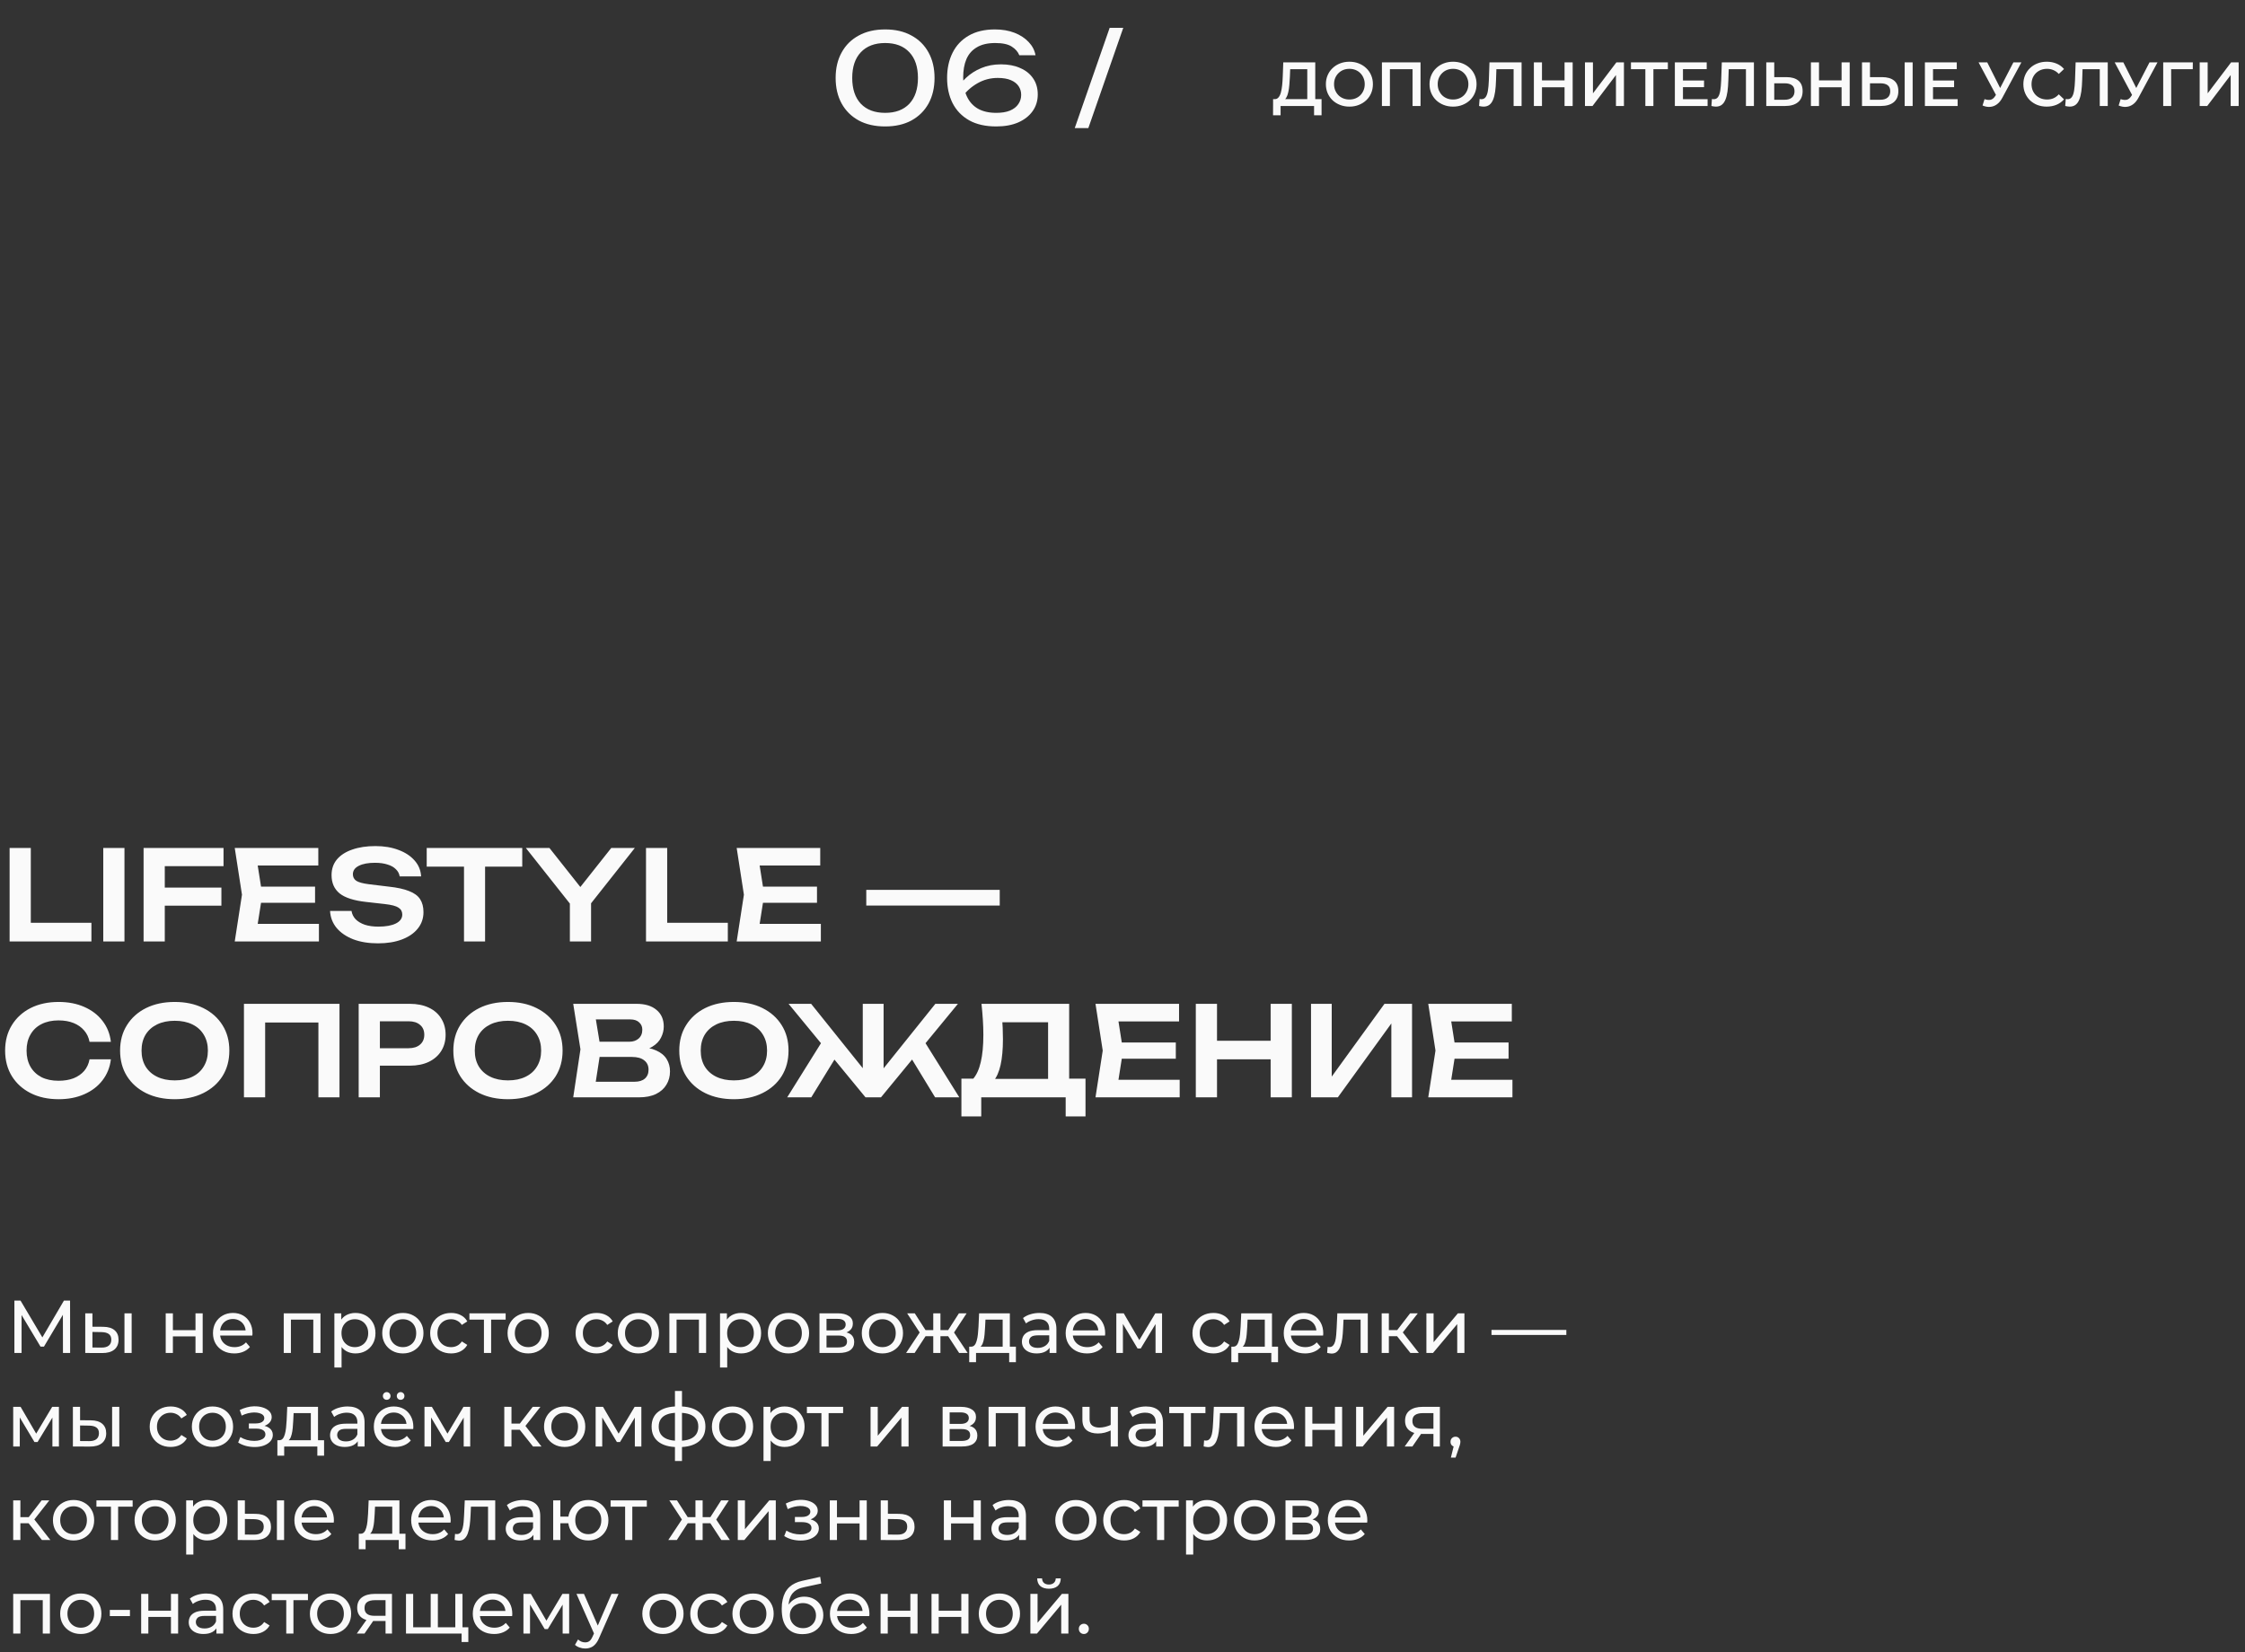
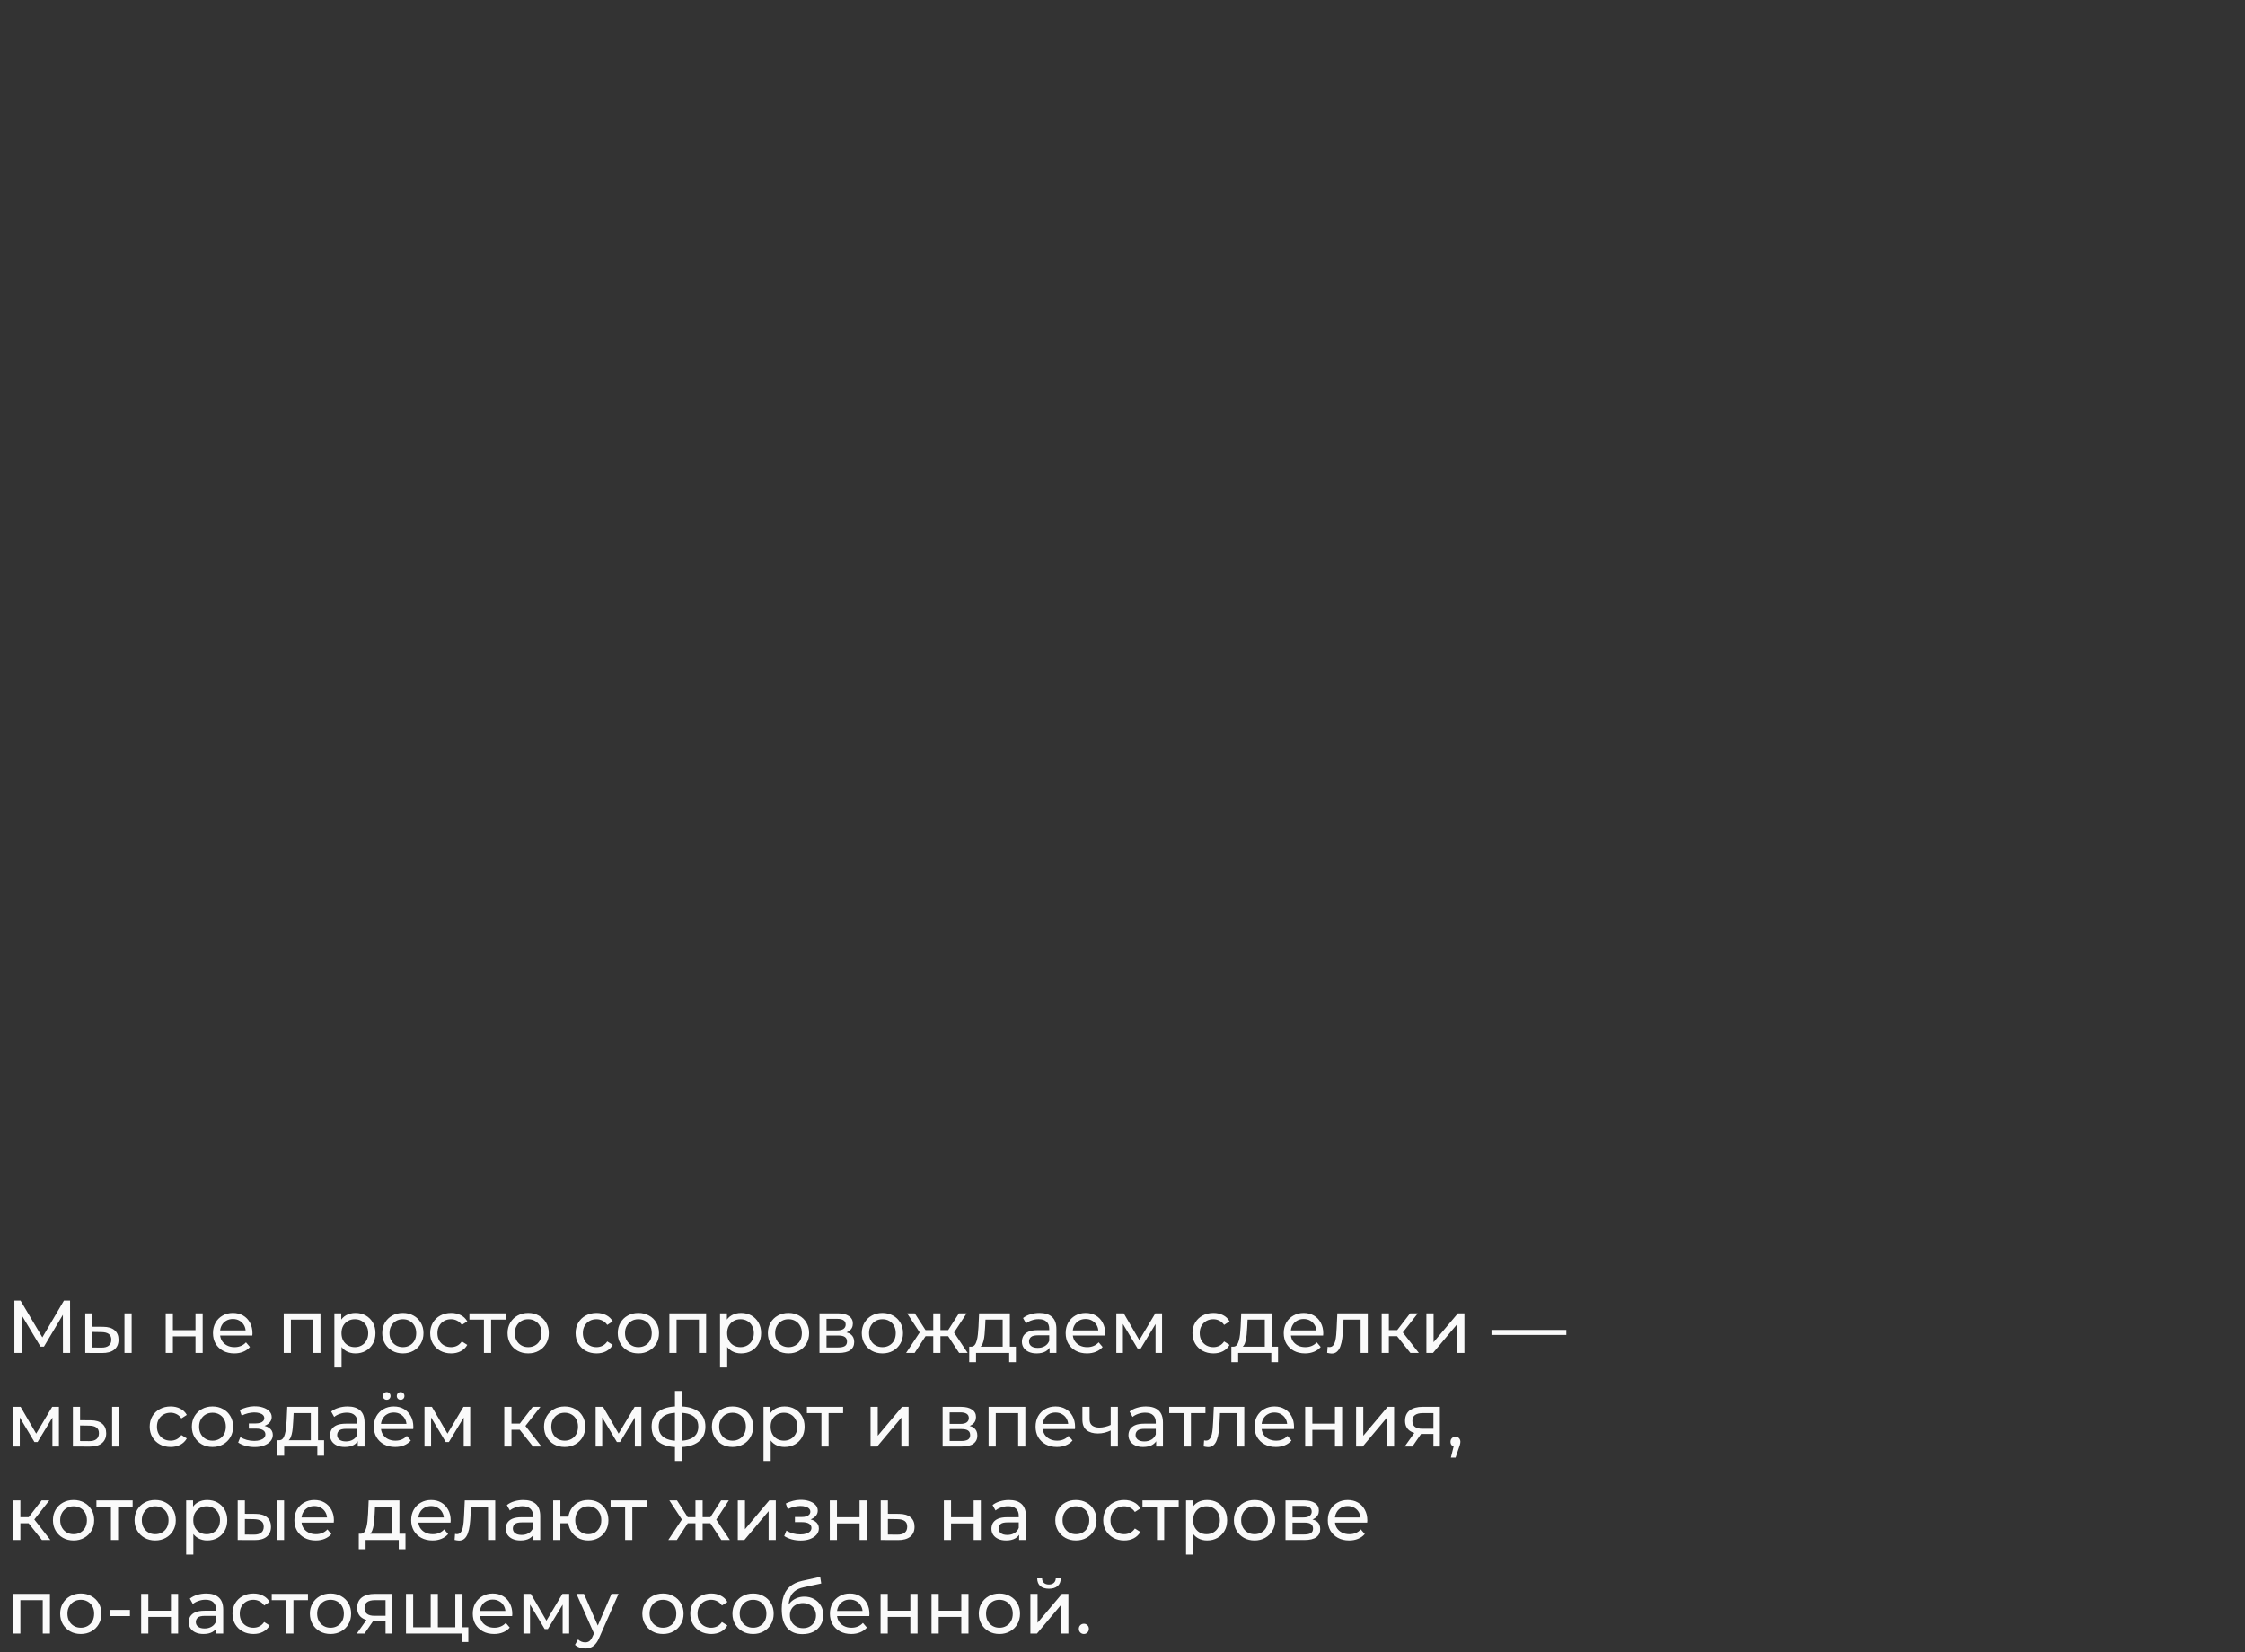
<svg xmlns="http://www.w3.org/2000/svg" width="360" height="265" viewBox="0 0 360 265" fill="none">
  <rect x="0" y="0" width="360" height="265" fill="#333333" stroke="none" />
-   <path d="M4.94 136V149.5L3.4 148H14.66V151H1.54V136H4.94ZM16.559 136H19.959V151H16.559V136ZM24.664 142.36H35.504V145.26H24.664V142.36ZM35.844 136V138.92H24.704L26.424 137.18V151H23.024V136H35.844ZM50.522 142.2V144.8H39.782V142.2H50.522ZM42.062 143.5L41.062 149.86L39.582 148.18H51.142V151H37.642L38.802 143.5L37.642 136H51.042V138.82H39.582L41.062 137.14L42.062 143.5ZM52.928 146.1H56.367C56.447 146.607 56.667 147.053 57.028 147.44C57.401 147.813 57.894 148.107 58.508 148.32C59.134 148.52 59.854 148.62 60.667 148.62C61.854 148.62 62.788 148.453 63.468 148.12C64.161 147.773 64.507 147.293 64.507 146.68C64.507 146.2 64.308 145.833 63.907 145.58C63.521 145.313 62.794 145.12 61.727 145L58.708 144.66C56.761 144.447 55.347 143.993 54.468 143.3C53.601 142.593 53.167 141.613 53.167 140.36C53.167 139.373 53.454 138.533 54.028 137.84C54.614 137.147 55.434 136.62 56.487 136.26C57.541 135.887 58.781 135.7 60.208 135.7C61.594 135.7 62.828 135.907 63.907 136.32C64.987 136.72 65.847 137.287 66.487 138.02C67.127 138.74 67.474 139.587 67.528 140.56H64.088C64.021 140.12 63.821 139.74 63.487 139.42C63.167 139.087 62.721 138.833 62.148 138.66C61.574 138.473 60.901 138.38 60.127 138.38C59.047 138.38 58.188 138.54 57.547 138.86C56.907 139.18 56.587 139.633 56.587 140.22C56.587 140.673 56.774 141.027 57.148 141.28C57.534 141.52 58.208 141.7 59.167 141.82L62.307 142.2C63.694 142.347 64.794 142.587 65.608 142.92C66.434 143.24 67.021 143.673 67.368 144.22C67.728 144.767 67.907 145.46 67.907 146.3C67.907 147.3 67.601 148.18 66.987 148.94C66.388 149.687 65.541 150.267 64.448 150.68C63.354 151.093 62.074 151.3 60.608 151.3C59.114 151.3 57.801 151.087 56.667 150.66C55.534 150.22 54.641 149.613 53.987 148.84C53.334 148.053 52.981 147.14 52.928 146.1ZM74.406 137.52H77.786V151H74.406V137.52ZM68.426 136H83.746V139H68.426V136ZM91.382 151V143.76H94.782V151H91.382ZM84.322 136H88.102L93.882 143.3H92.242L98.022 136H101.802L94.162 145.66L91.982 145.68L84.322 136ZM106.991 136V149.5L105.451 148H116.711V151H103.591V136H106.991ZM131.01 142.2V144.8H120.27V142.2H131.01ZM122.55 143.5L121.55 149.86L120.07 148.18H131.63V151H118.13L119.29 143.5L118.13 136H131.53V138.82H120.07L121.55 137.14L122.55 143.5ZM138.913 142.72H149.713V145.24H138.913V142.72ZM149.513 142.72H160.313V145.24H149.513V142.72ZM17.78 169.9C17.633 171.167 17.187 172.287 16.44 173.26C15.707 174.22 14.733 174.967 13.52 175.5C12.32 176.033 10.947 176.3 9.4 176.3C7.693 176.3 6.193 175.973 4.9 175.32C3.62 174.667 2.62 173.76 1.9 172.6C1.18 171.427 0.82 170.06 0.82 168.5C0.82 166.94 1.18 165.58 1.9 164.42C2.62 163.247 3.62 162.333 4.9 161.68C6.193 161.027 7.693 160.7 9.4 160.7C10.947 160.7 12.32 160.967 13.52 161.5C14.733 162.033 15.707 162.78 16.44 163.74C17.187 164.7 17.633 165.82 17.78 167.1H14.36C14.227 166.393 13.94 165.787 13.5 165.28C13.06 164.76 12.493 164.36 11.8 164.08C11.107 163.8 10.3 163.66 9.38 163.66C8.327 163.66 7.413 163.86 6.64 164.26C5.88 164.647 5.293 165.207 4.88 165.94C4.467 166.66 4.26 167.513 4.26 168.5C4.26 169.487 4.467 170.347 4.88 171.08C5.293 171.8 5.88 172.36 6.64 172.76C7.413 173.147 8.327 173.34 9.38 173.34C10.3 173.34 11.107 173.207 11.8 172.94C12.493 172.66 13.06 172.267 13.5 171.76C13.94 171.24 14.227 170.62 14.36 169.9H17.78ZM28.017 176.3C26.27 176.3 24.737 175.973 23.417 175.32C22.11 174.667 21.09 173.76 20.357 172.6C19.624 171.427 19.257 170.06 19.257 168.5C19.257 166.94 19.624 165.58 20.357 164.42C21.09 163.247 22.11 162.333 23.417 161.68C24.737 161.027 26.27 160.7 28.017 160.7C29.764 160.7 31.29 161.027 32.597 161.68C33.917 162.333 34.944 163.247 35.677 164.42C36.41 165.58 36.777 166.94 36.777 168.5C36.777 170.06 36.41 171.427 35.677 172.6C34.944 173.76 33.917 174.667 32.597 175.32C31.29 175.973 29.764 176.3 28.017 176.3ZM28.017 173.28C29.11 173.28 30.05 173.087 30.837 172.7C31.637 172.313 32.25 171.76 32.677 171.04C33.117 170.32 33.337 169.473 33.337 168.5C33.337 167.527 33.117 166.68 32.677 165.96C32.25 165.24 31.637 164.687 30.837 164.3C30.05 163.913 29.11 163.72 28.017 163.72C26.937 163.72 25.997 163.913 25.197 164.3C24.397 164.687 23.777 165.24 23.337 165.96C22.91 166.68 22.697 167.527 22.697 168.5C22.697 169.473 22.91 170.32 23.337 171.04C23.777 171.76 24.397 172.313 25.197 172.7C25.997 173.087 26.937 173.28 28.017 173.28ZM54.438 161V176H51.058V162.46L52.598 164H40.978L42.518 162.46V176H39.118V161H54.438ZM65.697 161C66.883 161 67.91 161.207 68.777 161.62C69.643 162.033 70.303 162.613 70.757 163.36C71.223 164.107 71.457 164.973 71.457 165.96C71.457 166.947 71.223 167.813 70.757 168.56C70.303 169.293 69.643 169.873 68.777 170.3C67.91 170.713 66.883 170.92 65.697 170.92H59.077V168.12H65.517C66.303 168.12 66.917 167.927 67.357 167.54C67.81 167.153 68.037 166.627 68.037 165.96C68.037 165.28 67.81 164.753 67.357 164.38C66.917 163.993 66.303 163.8 65.517 163.8H59.377L60.917 162.18V176H57.517V161H65.697ZM81.454 176.3C79.708 176.3 78.174 175.973 76.855 175.32C75.548 174.667 74.528 173.76 73.794 172.6C73.061 171.427 72.695 170.06 72.695 168.5C72.695 166.94 73.061 165.58 73.794 164.42C74.528 163.247 75.548 162.333 76.855 161.68C78.174 161.027 79.708 160.7 81.454 160.7C83.201 160.7 84.728 161.027 86.034 161.68C87.355 162.333 88.381 163.247 89.115 164.42C89.848 165.58 90.215 166.94 90.215 168.5C90.215 170.06 89.848 171.427 89.115 172.6C88.381 173.76 87.355 174.667 86.034 175.32C84.728 175.973 83.201 176.3 81.454 176.3ZM81.454 173.28C82.548 173.28 83.488 173.087 84.275 172.7C85.075 172.313 85.688 171.76 86.115 171.04C86.555 170.32 86.775 169.473 86.775 168.5C86.775 167.527 86.555 166.68 86.115 165.96C85.688 165.24 85.075 164.687 84.275 164.3C83.488 163.913 82.548 163.72 81.454 163.72C80.374 163.72 79.434 163.913 78.635 164.3C77.835 164.687 77.215 165.24 76.775 165.96C76.348 166.68 76.135 167.527 76.135 168.5C76.135 169.473 76.348 170.32 76.775 171.04C77.215 171.76 77.835 172.313 78.635 172.7C79.434 173.087 80.374 173.28 81.454 173.28ZM102.019 168.6L102.339 167.92C103.499 167.947 104.459 168.133 105.219 168.48C105.979 168.813 106.539 169.273 106.899 169.86C107.259 170.433 107.439 171.093 107.439 171.84C107.439 172.64 107.246 173.353 106.859 173.98C106.486 174.607 105.933 175.1 105.199 175.46C104.466 175.82 103.546 176 102.439 176H91.919L93.079 168.3L91.919 161H102.059C103.446 161 104.519 161.327 105.279 161.98C106.053 162.62 106.439 163.507 106.439 164.64C106.439 165.253 106.293 165.847 105.999 166.42C105.719 166.993 105.253 167.48 104.599 167.88C103.959 168.267 103.099 168.507 102.019 168.6ZM95.279 175.14L93.979 173.5H101.739C102.459 173.5 103.013 173.333 103.399 173C103.799 172.653 103.999 172.173 103.999 171.56C103.999 170.933 103.773 170.44 103.319 170.08C102.866 169.707 102.199 169.52 101.319 169.52H94.999V167.08H100.919C101.519 167.08 102.013 166.913 102.399 166.58C102.799 166.233 102.999 165.753 102.999 165.14C102.999 164.673 102.833 164.287 102.499 163.98C102.166 163.66 101.686 163.5 101.059 163.5H93.979L95.279 161.86L96.339 168.3L95.279 175.14ZM117.685 176.3C115.938 176.3 114.405 175.973 113.085 175.32C111.778 174.667 110.758 173.76 110.025 172.6C109.292 171.427 108.925 170.06 108.925 168.5C108.925 166.94 109.292 165.58 110.025 164.42C110.758 163.247 111.778 162.333 113.085 161.68C114.405 161.027 115.938 160.7 117.685 160.7C119.432 160.7 120.958 161.027 122.265 161.68C123.585 162.333 124.612 163.247 125.345 164.42C126.078 165.58 126.445 166.94 126.445 168.5C126.445 170.06 126.078 171.427 125.345 172.6C124.612 173.76 123.585 174.667 122.265 175.32C120.958 175.973 119.432 176.3 117.685 176.3ZM117.685 173.28C118.778 173.28 119.718 173.087 120.505 172.7C121.305 172.313 121.918 171.76 122.345 171.04C122.785 170.32 123.005 169.473 123.005 168.5C123.005 167.527 122.785 166.68 122.345 165.96C121.918 165.24 121.305 164.687 120.505 164.3C119.718 163.913 118.778 163.72 117.685 163.72C116.605 163.72 115.665 163.913 114.865 164.3C114.065 164.687 113.445 165.24 113.005 165.96C112.578 166.68 112.365 167.527 112.365 168.5C112.365 169.473 112.578 170.32 113.005 171.04C113.445 171.76 114.065 172.313 114.865 172.7C115.665 173.087 116.605 173.28 117.685 173.28ZM126.231 176L132.171 166.48L134.611 168.64L130.091 176H126.231ZM149.951 176L145.471 168.64L147.891 166.48L153.831 176H149.951ZM141.691 172.86L140.751 172.52L149.991 161H153.611L141.271 176H138.791L126.451 161H130.071L139.311 172.52L138.351 172.86V161H141.691V172.86ZM154.168 179.06V173H156.968L158.408 173.04H169.208L170.028 173H174.068V179.06H170.888V176H157.348V179.06H154.168ZM157.388 161H171.448V174.92H168.068V162.44L169.588 163.96H159.208L160.628 162.86C160.708 163.527 160.761 164.187 160.788 164.84C160.814 165.493 160.828 166.107 160.828 166.68C160.828 168.307 160.701 169.687 160.448 170.82C160.194 171.94 159.814 172.793 159.308 173.38C158.801 173.953 158.174 174.24 157.428 174.24L156.028 173.06C156.588 172.42 157.001 171.52 157.268 170.36C157.548 169.187 157.688 167.727 157.688 165.98C157.688 165.207 157.661 164.4 157.608 163.56C157.554 162.72 157.481 161.867 157.388 161ZM188.549 167.2V169.8H177.809V167.2H188.549ZM180.089 168.5L179.089 174.86L177.609 173.18H189.169V176H175.669L176.829 168.5L175.669 161H189.069V163.82H177.609L179.089 162.14L180.089 168.5ZM191.755 161H195.155V176H191.755V161ZM203.755 161H207.155V176H203.755V161ZM193.615 166.92H205.255V169.9H193.615V166.92ZM210.231 176V161H213.551V174.28L212.531 174.08L222.011 161H226.431V176H223.111V162.54L224.131 162.74L214.531 176H210.231ZM241.909 167.2V169.8H231.169V167.2H241.909ZM233.449 168.5L232.449 174.86L230.969 173.18H242.529V176H229.029L230.189 168.5L229.029 161H242.429V163.82H230.969L232.449 162.14L233.449 168.5Z" fill="#FAFAFA" />
  <path d="M2.308 217V208.6H3.292L7.06 214.948H6.532L10.252 208.6H11.236L11.248 217H10.096L10.084 210.412H10.36L7.048 215.98H6.496L3.16 210.412H3.46V217H2.308ZM19.959 217V210.64H21.111V217H19.959ZM16.539 212.8C17.347 212.808 17.959 212.992 18.375 213.352C18.799 213.712 19.011 214.22 19.011 214.876C19.011 215.564 18.779 216.096 18.315 216.472C17.859 216.84 17.203 217.02 16.347 217.012L13.671 217V210.64H14.823V212.788L16.539 212.8ZM16.263 216.136C16.775 216.144 17.167 216.04 17.439 215.824C17.711 215.608 17.847 215.288 17.847 214.864C17.847 214.448 17.711 214.144 17.439 213.952C17.175 213.76 16.783 213.66 16.263 213.652L14.823 213.628V216.124L16.263 216.136ZM26.573 217V210.64H27.725V213.34H31.349V210.64H32.501V217H31.349V214.336H27.725V217H26.573ZM37.573 217.072C36.893 217.072 36.293 216.932 35.773 216.652C35.261 216.372 34.861 215.988 34.573 215.5C34.293 215.012 34.153 214.452 34.153 213.82C34.153 213.188 34.289 212.628 34.561 212.14C34.841 211.652 35.221 211.272 35.701 211C36.189 210.72 36.737 210.58 37.345 210.58C37.961 210.58 38.505 210.716 38.977 210.988C39.449 211.26 39.817 211.644 40.081 212.14C40.353 212.628 40.489 213.2 40.489 213.856C40.489 213.904 40.485 213.96 40.477 214.024C40.477 214.088 40.473 214.148 40.465 214.204H35.053V213.376H39.865L39.397 213.664C39.405 213.256 39.321 212.892 39.145 212.572C38.969 212.252 38.725 212.004 38.413 211.828C38.109 211.644 37.753 211.552 37.345 211.552C36.945 211.552 36.589 211.644 36.277 211.828C35.965 212.004 35.721 212.256 35.545 212.584C35.369 212.904 35.281 213.272 35.281 213.688V213.88C35.281 214.304 35.377 214.684 35.569 215.02C35.769 215.348 36.045 215.604 36.397 215.788C36.749 215.972 37.153 216.064 37.609 216.064C37.985 216.064 38.325 216 38.629 215.872C38.941 215.744 39.213 215.552 39.445 215.296L40.081 216.04C39.793 216.376 39.433 216.632 39.001 216.808C38.577 216.984 38.101 217.072 37.573 217.072ZM45.499 217V210.64H51.391V217H50.239V211.36L50.515 211.648H46.375L46.651 211.36V217H45.499ZM56.992 217.072C56.464 217.072 55.98 216.952 55.54 216.712C55.108 216.464 54.76 216.1 54.496 215.62C54.24 215.14 54.112 214.54 54.112 213.82C54.112 213.1 54.236 212.5 54.484 212.02C54.74 211.54 55.084 211.18 55.516 210.94C55.956 210.7 56.448 210.58 56.992 210.58C57.616 210.58 58.168 210.716 58.648 210.988C59.128 211.26 59.508 211.64 59.788 212.128C60.068 212.608 60.208 213.172 60.208 213.82C60.208 214.468 60.068 215.036 59.788 215.524C59.508 216.012 59.128 216.392 58.648 216.664C58.168 216.936 57.616 217.072 56.992 217.072ZM53.62 219.328V210.64H54.724V212.356L54.652 213.832L54.772 215.308V219.328H53.62ZM56.896 216.064C57.304 216.064 57.668 215.972 57.988 215.788C58.316 215.604 58.572 215.344 58.756 215.008C58.948 214.664 59.044 214.268 59.044 213.82C59.044 213.364 58.948 212.972 58.756 212.644C58.572 212.308 58.316 212.048 57.988 211.864C57.668 211.68 57.304 211.588 56.896 211.588C56.496 211.588 56.132 211.68 55.804 211.864C55.484 212.048 55.228 212.308 55.036 212.644C54.852 212.972 54.76 213.364 54.76 213.82C54.76 214.268 54.852 214.664 55.036 215.008C55.228 215.344 55.484 215.604 55.804 215.788C56.132 215.972 56.496 216.064 56.896 216.064ZM64.606 217.072C63.966 217.072 63.398 216.932 62.902 216.652C62.406 216.372 62.014 215.988 61.726 215.5C61.438 215.004 61.294 214.444 61.294 213.82C61.294 213.188 61.438 212.628 61.726 212.14C62.014 211.652 62.406 211.272 62.902 211C63.398 210.72 63.966 210.58 64.606 210.58C65.238 210.58 65.802 210.72 66.298 211C66.802 211.272 67.194 211.652 67.474 212.14C67.762 212.62 67.906 213.18 67.906 213.82C67.906 214.452 67.762 215.012 67.474 215.5C67.194 215.988 66.802 216.372 66.298 216.652C65.802 216.932 65.238 217.072 64.606 217.072ZM64.606 216.064C65.014 216.064 65.378 215.972 65.698 215.788C66.026 215.604 66.282 215.344 66.466 215.008C66.65 214.664 66.742 214.268 66.742 213.82C66.742 213.364 66.65 212.972 66.466 212.644C66.282 212.308 66.026 212.048 65.698 211.864C65.378 211.68 65.014 211.588 64.606 211.588C64.198 211.588 63.834 211.68 63.514 211.864C63.194 212.048 62.938 212.308 62.746 212.644C62.554 212.972 62.458 213.364 62.458 213.82C62.458 214.268 62.554 214.664 62.746 215.008C62.938 215.344 63.194 215.604 63.514 215.788C63.834 215.972 64.198 216.064 64.606 216.064ZM72.341 217.072C71.693 217.072 71.113 216.932 70.601 216.652C70.097 216.372 69.701 215.988 69.413 215.5C69.125 215.012 68.981 214.452 68.981 213.82C68.981 213.188 69.125 212.628 69.413 212.14C69.701 211.652 70.097 211.272 70.601 211C71.113 210.72 71.693 210.58 72.341 210.58C72.917 210.58 73.429 210.696 73.877 210.928C74.333 211.152 74.685 211.488 74.933 211.936L74.057 212.5C73.849 212.188 73.593 211.96 73.289 211.816C72.993 211.664 72.673 211.588 72.329 211.588C71.913 211.588 71.541 211.68 71.213 211.864C70.885 212.048 70.625 212.308 70.433 212.644C70.241 212.972 70.145 213.364 70.145 213.82C70.145 214.276 70.241 214.672 70.433 215.008C70.625 215.344 70.885 215.604 71.213 215.788C71.541 215.972 71.913 216.064 72.329 216.064C72.673 216.064 72.993 215.992 73.289 215.848C73.593 215.696 73.849 215.464 74.057 215.152L74.933 215.704C74.685 216.144 74.333 216.484 73.877 216.724C73.429 216.956 72.917 217.072 72.341 217.072ZM77.603 217V211.348L77.891 211.648H75.275V210.64H81.083V211.648H78.479L78.755 211.348V217H77.603ZM84.703 217.072C84.063 217.072 83.495 216.932 82.999 216.652C82.503 216.372 82.111 215.988 81.823 215.5C81.535 215.004 81.391 214.444 81.391 213.82C81.391 213.188 81.535 212.628 81.823 212.14C82.111 211.652 82.503 211.272 82.999 211C83.495 210.72 84.063 210.58 84.703 210.58C85.335 210.58 85.899 210.72 86.395 211C86.899 211.272 87.291 211.652 87.571 212.14C87.859 212.62 88.003 213.18 88.003 213.82C88.003 214.452 87.859 215.012 87.571 215.5C87.291 215.988 86.899 216.372 86.395 216.652C85.899 216.932 85.335 217.072 84.703 217.072ZM84.703 216.064C85.111 216.064 85.475 215.972 85.795 215.788C86.123 215.604 86.379 215.344 86.563 215.008C86.747 214.664 86.839 214.268 86.839 213.82C86.839 213.364 86.747 212.972 86.563 212.644C86.379 212.308 86.123 212.048 85.795 211.864C85.475 211.68 85.111 211.588 84.703 211.588C84.295 211.588 83.931 211.68 83.611 211.864C83.291 212.048 83.035 212.308 82.843 212.644C82.651 212.972 82.555 213.364 82.555 213.82C82.555 214.268 82.651 214.664 82.843 215.008C83.035 215.344 83.291 215.604 83.611 215.788C83.931 215.972 84.295 216.064 84.703 216.064ZM95.661 217.072C95.013 217.072 94.433 216.932 93.921 216.652C93.417 216.372 93.021 215.988 92.733 215.5C92.445 215.012 92.301 214.452 92.301 213.82C92.301 213.188 92.445 212.628 92.733 212.14C93.021 211.652 93.417 211.272 93.921 211C94.433 210.72 95.013 210.58 95.661 210.58C96.237 210.58 96.749 210.696 97.197 210.928C97.653 211.152 98.005 211.488 98.253 211.936L97.377 212.5C97.169 212.188 96.913 211.96 96.609 211.816C96.313 211.664 95.993 211.588 95.649 211.588C95.233 211.588 94.861 211.68 94.533 211.864C94.205 212.048 93.945 212.308 93.753 212.644C93.561 212.972 93.465 213.364 93.465 213.82C93.465 214.276 93.561 214.672 93.753 215.008C93.945 215.344 94.205 215.604 94.533 215.788C94.861 215.972 95.233 216.064 95.649 216.064C95.993 216.064 96.313 215.992 96.609 215.848C96.913 215.696 97.169 215.464 97.377 215.152L98.253 215.704C98.005 216.144 97.653 216.484 97.197 216.724C96.749 216.956 96.237 217.072 95.661 217.072ZM102.375 217.072C101.735 217.072 101.167 216.932 100.671 216.652C100.175 216.372 99.783 215.988 99.495 215.5C99.207 215.004 99.063 214.444 99.063 213.82C99.063 213.188 99.207 212.628 99.495 212.14C99.783 211.652 100.175 211.272 100.671 211C101.167 210.72 101.735 210.58 102.375 210.58C103.007 210.58 103.571 210.72 104.067 211C104.571 211.272 104.963 211.652 105.243 212.14C105.531 212.62 105.675 213.18 105.675 213.82C105.675 214.452 105.531 215.012 105.243 215.5C104.963 215.988 104.571 216.372 104.067 216.652C103.571 216.932 103.007 217.072 102.375 217.072ZM102.375 216.064C102.783 216.064 103.147 215.972 103.467 215.788C103.795 215.604 104.051 215.344 104.235 215.008C104.419 214.664 104.511 214.268 104.511 213.82C104.511 213.364 104.419 212.972 104.235 212.644C104.051 212.308 103.795 212.048 103.467 211.864C103.147 211.68 102.783 211.588 102.375 211.588C101.967 211.588 101.603 211.68 101.283 211.864C100.963 212.048 100.707 212.308 100.515 212.644C100.323 212.972 100.227 213.364 100.227 213.82C100.227 214.268 100.323 214.664 100.515 215.008C100.707 215.344 100.963 215.604 101.283 215.788C101.603 215.972 101.967 216.064 102.375 216.064ZM107.339 217V210.64H113.231V217H112.079V211.36L112.355 211.648H108.215L108.491 211.36V217H107.339ZM118.832 217.072C118.304 217.072 117.82 216.952 117.38 216.712C116.948 216.464 116.6 216.1 116.336 215.62C116.08 215.14 115.952 214.54 115.952 213.82C115.952 213.1 116.076 212.5 116.324 212.02C116.58 211.54 116.924 211.18 117.356 210.94C117.796 210.7 118.288 210.58 118.832 210.58C119.456 210.58 120.008 210.716 120.488 210.988C120.968 211.26 121.348 211.64 121.628 212.128C121.908 212.608 122.048 213.172 122.048 213.82C122.048 214.468 121.908 215.036 121.628 215.524C121.348 216.012 120.968 216.392 120.488 216.664C120.008 216.936 119.456 217.072 118.832 217.072ZM115.46 219.328V210.64H116.564V212.356L116.492 213.832L116.612 215.308V219.328H115.46ZM118.736 216.064C119.144 216.064 119.508 215.972 119.828 215.788C120.156 215.604 120.412 215.344 120.596 215.008C120.788 214.664 120.884 214.268 120.884 213.82C120.884 213.364 120.788 212.972 120.596 212.644C120.412 212.308 120.156 212.048 119.828 211.864C119.508 211.68 119.144 211.588 118.736 211.588C118.336 211.588 117.972 211.68 117.644 211.864C117.324 212.048 117.068 212.308 116.876 212.644C116.692 212.972 116.6 213.364 116.6 213.82C116.6 214.268 116.692 214.664 116.876 215.008C117.068 215.344 117.324 215.604 117.644 215.788C117.972 215.972 118.336 216.064 118.736 216.064ZM126.445 217.072C125.805 217.072 125.237 216.932 124.741 216.652C124.245 216.372 123.853 215.988 123.565 215.5C123.277 215.004 123.133 214.444 123.133 213.82C123.133 213.188 123.277 212.628 123.565 212.14C123.853 211.652 124.245 211.272 124.741 211C125.237 210.72 125.805 210.58 126.445 210.58C127.077 210.58 127.641 210.72 128.137 211C128.641 211.272 129.033 211.652 129.313 212.14C129.601 212.62 129.745 213.18 129.745 213.82C129.745 214.452 129.601 215.012 129.313 215.5C129.033 215.988 128.641 216.372 128.137 216.652C127.641 216.932 127.077 217.072 126.445 217.072ZM126.445 216.064C126.853 216.064 127.217 215.972 127.537 215.788C127.865 215.604 128.121 215.344 128.305 215.008C128.489 214.664 128.581 214.268 128.581 213.82C128.581 213.364 128.489 212.972 128.305 212.644C128.121 212.308 127.865 212.048 127.537 211.864C127.217 211.68 126.853 211.588 126.445 211.588C126.037 211.588 125.673 211.68 125.353 211.864C125.033 212.048 124.777 212.308 124.585 212.644C124.393 212.972 124.297 213.364 124.297 213.82C124.297 214.268 124.393 214.664 124.585 215.008C124.777 215.344 125.033 215.604 125.353 215.788C125.673 215.972 126.037 216.064 126.445 216.064ZM131.409 217V210.64H134.361C135.105 210.64 135.689 210.784 136.113 211.072C136.545 211.352 136.761 211.752 136.761 212.272C136.761 212.792 136.557 213.196 136.149 213.484C135.749 213.764 135.217 213.904 134.553 213.904L134.733 213.592C135.493 213.592 136.057 213.732 136.425 214.012C136.793 214.292 136.977 214.704 136.977 215.248C136.977 215.8 136.769 216.232 136.353 216.544C135.945 216.848 135.317 217 134.469 217H131.409ZM132.537 216.112H134.385C134.865 216.112 135.225 216.04 135.465 215.896C135.705 215.744 135.825 215.504 135.825 215.176C135.825 214.84 135.713 214.596 135.489 214.444C135.273 214.284 134.929 214.204 134.457 214.204H132.537V216.112ZM132.537 213.376H134.265C134.705 213.376 135.037 213.296 135.261 213.136C135.493 212.968 135.609 212.736 135.609 212.44C135.609 212.136 135.493 211.908 135.261 211.756C135.037 211.604 134.705 211.528 134.265 211.528H132.537V213.376ZM141.504 217.072C140.864 217.072 140.296 216.932 139.8 216.652C139.304 216.372 138.912 215.988 138.624 215.5C138.336 215.004 138.192 214.444 138.192 213.82C138.192 213.188 138.336 212.628 138.624 212.14C138.912 211.652 139.304 211.272 139.8 211C140.296 210.72 140.864 210.58 141.504 210.58C142.136 210.58 142.7 210.72 143.196 211C143.7 211.272 144.092 211.652 144.372 212.14C144.66 212.62 144.804 213.18 144.804 213.82C144.804 214.452 144.66 215.012 144.372 215.5C144.092 215.988 143.7 216.372 143.196 216.652C142.7 216.932 142.136 217.072 141.504 217.072ZM141.504 216.064C141.912 216.064 142.276 215.972 142.596 215.788C142.924 215.604 143.18 215.344 143.364 215.008C143.548 214.664 143.64 214.268 143.64 213.82C143.64 213.364 143.548 212.972 143.364 212.644C143.18 212.308 142.924 212.048 142.596 211.864C142.276 211.68 141.912 211.588 141.504 211.588C141.096 211.588 140.732 211.68 140.412 211.864C140.092 212.048 139.836 212.308 139.644 212.644C139.452 212.972 139.356 213.364 139.356 213.82C139.356 214.268 139.452 214.664 139.644 215.008C139.836 215.344 140.092 215.604 140.412 215.788C140.732 215.972 141.096 216.064 141.504 216.064ZM153.805 217L151.777 213.904L152.725 213.328L155.173 217H153.805ZM150.457 214.312V213.328H152.521V214.312H150.457ZM152.833 213.952L151.741 213.808L153.769 210.64H155.005L152.833 213.952ZM146.665 217H145.297L147.733 213.328L148.681 213.904L146.665 217ZM150.805 217H149.653V210.64H150.805V217ZM150.001 214.312H147.949V213.328H150.001V214.312ZM147.637 213.952L145.465 210.64H146.689L148.717 213.808L147.637 213.952ZM160.784 216.46V211.648H158.024L157.964 212.872C157.948 213.272 157.92 213.66 157.88 214.036C157.848 214.404 157.792 214.744 157.712 215.056C157.64 215.368 157.532 215.624 157.388 215.824C157.244 216.024 157.052 216.148 156.812 216.196L155.672 215.992C155.92 216 156.12 215.92 156.272 215.752C156.424 215.576 156.54 215.336 156.62 215.032C156.708 214.728 156.772 214.384 156.812 214C156.852 213.608 156.884 213.204 156.908 212.788L157.004 210.64H161.936V216.46H160.784ZM155.42 218.476V215.992H162.908V218.476H161.828V217H156.512V218.476H155.42ZM168.309 217V215.656L168.249 215.404V213.112C168.249 212.624 168.105 212.248 167.817 211.984C167.537 211.712 167.113 211.576 166.545 211.576C166.169 211.576 165.801 211.64 165.441 211.768C165.081 211.888 164.777 212.052 164.529 212.26L164.049 211.396C164.377 211.132 164.769 210.932 165.225 210.796C165.689 210.652 166.173 210.58 166.677 210.58C167.549 210.58 168.221 210.792 168.693 211.216C169.165 211.64 169.401 212.288 169.401 213.16V217H168.309ZM166.221 217.072C165.749 217.072 165.333 216.992 164.973 216.832C164.621 216.672 164.349 216.452 164.157 216.172C163.965 215.884 163.869 215.56 163.869 215.2C163.869 214.856 163.949 214.544 164.109 214.264C164.277 213.984 164.545 213.76 164.913 213.592C165.289 213.424 165.793 213.34 166.425 213.34H168.441V214.168H166.473C165.897 214.168 165.509 214.264 165.309 214.456C165.109 214.648 165.009 214.88 165.009 215.152C165.009 215.464 165.133 215.716 165.381 215.908C165.629 216.092 165.973 216.184 166.413 216.184C166.845 216.184 167.221 216.088 167.541 215.896C167.869 215.704 168.105 215.424 168.249 215.056L168.477 215.848C168.325 216.224 168.057 216.524 167.673 216.748C167.289 216.964 166.805 217.072 166.221 217.072ZM174.307 217.072C173.627 217.072 173.027 216.932 172.507 216.652C171.995 216.372 171.595 215.988 171.307 215.5C171.027 215.012 170.887 214.452 170.887 213.82C170.887 213.188 171.023 212.628 171.295 212.14C171.575 211.652 171.955 211.272 172.435 211C172.923 210.72 173.471 210.58 174.079 210.58C174.695 210.58 175.239 210.716 175.711 210.988C176.183 211.26 176.551 211.644 176.815 212.14C177.087 212.628 177.223 213.2 177.223 213.856C177.223 213.904 177.219 213.96 177.211 214.024C177.211 214.088 177.207 214.148 177.199 214.204H171.787V213.376H176.599L176.131 213.664C176.139 213.256 176.055 212.892 175.879 212.572C175.703 212.252 175.459 212.004 175.147 211.828C174.843 211.644 174.487 211.552 174.079 211.552C173.679 211.552 173.323 211.644 173.011 211.828C172.699 212.004 172.455 212.256 172.279 212.584C172.103 212.904 172.015 213.272 172.015 213.688V213.88C172.015 214.304 172.111 214.684 172.303 215.02C172.503 215.348 172.779 215.604 173.131 215.788C173.483 215.972 173.887 216.064 174.343 216.064C174.719 216.064 175.059 216 175.363 215.872C175.675 215.744 175.947 215.552 176.179 215.296L176.815 216.04C176.527 216.376 176.167 216.632 175.735 216.808C175.311 216.984 174.835 217.072 174.307 217.072ZM179.011 217V210.64H180.199L182.935 215.344H182.455L185.263 210.64H186.343V217H185.299V211.936L185.491 212.044L182.923 216.28H182.419L179.839 211.96L180.067 211.912V217H179.011ZM194.579 217.072C193.931 217.072 193.351 216.932 192.839 216.652C192.335 216.372 191.939 215.988 191.651 215.5C191.363 215.012 191.219 214.452 191.219 213.82C191.219 213.188 191.363 212.628 191.651 212.14C191.939 211.652 192.335 211.272 192.839 211C193.351 210.72 193.931 210.58 194.579 210.58C195.155 210.58 195.667 210.696 196.115 210.928C196.571 211.152 196.923 211.488 197.171 211.936L196.295 212.5C196.087 212.188 195.831 211.96 195.527 211.816C195.231 211.664 194.911 211.588 194.567 211.588C194.151 211.588 193.779 211.68 193.451 211.864C193.123 212.048 192.863 212.308 192.671 212.644C192.479 212.972 192.383 213.364 192.383 213.82C192.383 214.276 192.479 214.672 192.671 215.008C192.863 215.344 193.123 215.604 193.451 215.788C193.779 215.972 194.151 216.064 194.567 216.064C194.911 216.064 195.231 215.992 195.527 215.848C195.831 215.696 196.087 215.464 196.295 215.152L197.171 215.704C196.923 216.144 196.571 216.484 196.115 216.724C195.667 216.956 195.155 217.072 194.579 217.072ZM202.819 216.46V211.648H200.059L199.999 212.872C199.983 213.272 199.955 213.66 199.915 214.036C199.883 214.404 199.827 214.744 199.747 215.056C199.675 215.368 199.567 215.624 199.423 215.824C199.279 216.024 199.087 216.148 198.847 216.196L197.707 215.992C197.955 216 198.155 215.92 198.307 215.752C198.459 215.576 198.575 215.336 198.655 215.032C198.743 214.728 198.807 214.384 198.847 214C198.887 213.608 198.919 213.204 198.943 212.788L199.039 210.64H203.971V216.46H202.819ZM197.455 218.476V215.992H204.943V218.476H203.863V217H198.547V218.476H197.455ZM209.276 217.072C208.596 217.072 207.996 216.932 207.476 216.652C206.964 216.372 206.564 215.988 206.276 215.5C205.996 215.012 205.856 214.452 205.856 213.82C205.856 213.188 205.992 212.628 206.264 212.14C206.544 211.652 206.924 211.272 207.404 211C207.892 210.72 208.44 210.58 209.048 210.58C209.664 210.58 210.208 210.716 210.68 210.988C211.152 211.26 211.52 211.644 211.784 212.14C212.056 212.628 212.192 213.2 212.192 213.856C212.192 213.904 212.188 213.96 212.18 214.024C212.18 214.088 212.176 214.148 212.168 214.204H206.756V213.376H211.568L211.1 213.664C211.108 213.256 211.024 212.892 210.848 212.572C210.672 212.252 210.428 212.004 210.116 211.828C209.812 211.644 209.456 211.552 209.048 211.552C208.648 211.552 208.292 211.644 207.98 211.828C207.668 212.004 207.424 212.256 207.248 212.584C207.072 212.904 206.984 213.272 206.984 213.688V213.88C206.984 214.304 207.08 214.684 207.272 215.02C207.472 215.348 207.748 215.604 208.1 215.788C208.452 215.972 208.856 216.064 209.312 216.064C209.688 216.064 210.028 216 210.332 215.872C210.644 215.744 210.916 215.552 211.148 215.296L211.784 216.04C211.496 216.376 211.136 216.632 210.704 216.808C210.28 216.984 209.804 217.072 209.276 217.072ZM212.818 216.988L212.89 216.016C212.946 216.024 212.998 216.032 213.046 216.04C213.094 216.048 213.138 216.052 213.178 216.052C213.434 216.052 213.634 215.964 213.778 215.788C213.93 215.612 214.042 215.38 214.114 215.092C214.186 214.796 214.238 214.464 214.27 214.096C214.302 213.728 214.326 213.36 214.342 212.992L214.45 210.64H219.334V217H218.182V211.312L218.458 211.648H215.194L215.458 211.3L215.374 213.064C215.35 213.624 215.306 214.148 215.242 214.636C215.178 215.124 215.078 215.552 214.942 215.92C214.814 216.288 214.634 216.576 214.402 216.784C214.178 216.992 213.886 217.096 213.526 217.096C213.422 217.096 213.31 217.084 213.19 217.06C213.078 217.044 212.954 217.02 212.818 216.988ZM226.169 217L223.709 213.904L224.657 213.328L227.525 217H226.169ZM221.561 217V210.64H222.713V217H221.561ZM222.365 214.312V213.328H224.465V214.312H222.365ZM224.753 213.952L223.685 213.808L226.121 210.64H227.357L224.753 213.952ZM228.733 217V210.64H229.885V215.272L233.785 210.64H234.829V217H233.677V212.368L229.789 217H228.733ZM239.172 214.108V213.304H251.172V214.108H239.172ZM2.116 232V225.64H3.304L6.04 230.344H5.56L8.368 225.64H9.448V232H8.404V226.936L8.596 227.044L6.028 231.28H5.524L2.944 226.96L3.172 226.912V232H2.116ZM17.978 232V225.64H19.13V232H17.978ZM14.558 227.8C15.366 227.808 15.978 227.992 16.394 228.352C16.818 228.712 17.03 229.22 17.03 229.876C17.03 230.564 16.798 231.096 16.334 231.472C15.878 231.84 15.222 232.02 14.366 232.012L11.69 232V225.64H12.842V227.788L14.558 227.8ZM14.282 231.136C14.794 231.144 15.186 231.04 15.458 230.824C15.73 230.608 15.866 230.288 15.866 229.864C15.866 229.448 15.73 229.144 15.458 228.952C15.194 228.76 14.802 228.66 14.282 228.652L12.842 228.628V231.124L14.282 231.136ZM27.365 232.072C26.717 232.072 26.137 231.932 25.625 231.652C25.121 231.372 24.725 230.988 24.437 230.5C24.149 230.012 24.005 229.452 24.005 228.82C24.005 228.188 24.149 227.628 24.437 227.14C24.725 226.652 25.121 226.272 25.625 226C26.137 225.72 26.717 225.58 27.365 225.58C27.941 225.58 28.453 225.696 28.901 225.928C29.357 226.152 29.709 226.488 29.957 226.936L29.081 227.5C28.873 227.188 28.617 226.96 28.313 226.816C28.017 226.664 27.697 226.588 27.353 226.588C26.937 226.588 26.565 226.68 26.237 226.864C25.909 227.048 25.649 227.308 25.457 227.644C25.265 227.972 25.169 228.364 25.169 228.82C25.169 229.276 25.265 229.672 25.457 230.008C25.649 230.344 25.909 230.604 26.237 230.788C26.565 230.972 26.937 231.064 27.353 231.064C27.697 231.064 28.017 230.992 28.313 230.848C28.617 230.696 28.873 230.464 29.081 230.152L29.957 230.704C29.709 231.144 29.357 231.484 28.901 231.724C28.453 231.956 27.941 232.072 27.365 232.072ZM34.078 232.072C33.438 232.072 32.87 231.932 32.374 231.652C31.878 231.372 31.486 230.988 31.198 230.5C30.91 230.004 30.766 229.444 30.766 228.82C30.766 228.188 30.91 227.628 31.198 227.14C31.486 226.652 31.878 226.272 32.374 226C32.87 225.72 33.438 225.58 34.078 225.58C34.71 225.58 35.274 225.72 35.77 226C36.274 226.272 36.666 226.652 36.946 227.14C37.234 227.62 37.378 228.18 37.378 228.82C37.378 229.452 37.234 230.012 36.946 230.5C36.666 230.988 36.274 231.372 35.77 231.652C35.274 231.932 34.71 232.072 34.078 232.072ZM34.078 231.064C34.486 231.064 34.85 230.972 35.17 230.788C35.498 230.604 35.754 230.344 35.938 230.008C36.122 229.664 36.214 229.268 36.214 228.82C36.214 228.364 36.122 227.972 35.938 227.644C35.754 227.308 35.498 227.048 35.17 226.864C34.85 226.68 34.486 226.588 34.078 226.588C33.67 226.588 33.306 226.68 32.986 226.864C32.666 227.048 32.41 227.308 32.218 227.644C32.026 227.972 31.93 228.364 31.93 228.82C31.93 229.268 32.026 229.664 32.218 230.008C32.41 230.344 32.666 230.604 32.986 230.788C33.306 230.972 33.67 231.064 34.078 231.064ZM40.831 232.084C40.352 232.084 39.88 232.024 39.416 231.904C38.959 231.776 38.551 231.596 38.191 231.364L38.539 230.488C38.843 230.68 39.191 230.832 39.584 230.944C39.975 231.048 40.371 231.1 40.772 231.1C41.139 231.1 41.456 231.056 41.719 230.968C41.992 230.88 42.2 230.76 42.343 230.608C42.487 230.448 42.559 230.264 42.559 230.056C42.559 229.76 42.428 229.532 42.163 229.372C41.9 229.212 41.532 229.132 41.059 229.132H39.907V228.304H40.987C41.267 228.304 41.511 228.272 41.719 228.208C41.928 228.144 42.087 228.048 42.2 227.92C42.319 227.784 42.38 227.628 42.38 227.452C42.38 227.26 42.312 227.096 42.175 226.96C42.039 226.824 41.847 226.72 41.599 226.648C41.359 226.576 41.075 226.54 40.748 226.54C40.428 226.548 40.099 226.592 39.764 226.672C39.435 226.752 39.099 226.876 38.755 227.044L38.444 226.144C38.828 225.96 39.203 225.82 39.572 225.724C39.947 225.62 40.319 225.564 40.688 225.556C41.239 225.54 41.731 225.604 42.163 225.748C42.596 225.884 42.935 226.084 43.184 226.348C43.44 226.612 43.568 226.924 43.568 227.284C43.568 227.588 43.471 227.86 43.279 228.1C43.087 228.332 42.831 228.516 42.511 228.652C42.191 228.788 41.824 228.856 41.407 228.856L41.456 228.58C42.167 228.58 42.727 228.72 43.136 229C43.544 229.28 43.748 229.66 43.748 230.14C43.748 230.524 43.62 230.864 43.364 231.16C43.108 231.448 42.76 231.676 42.319 231.844C41.888 232.004 41.392 232.084 40.831 232.084ZM49.843 231.46V226.648H47.083L47.023 227.872C47.007 228.272 46.979 228.66 46.939 229.036C46.907 229.404 46.851 229.744 46.771 230.056C46.699 230.368 46.591 230.624 46.447 230.824C46.303 231.024 46.111 231.148 45.871 231.196L44.731 230.992C44.979 231 45.179 230.92 45.331 230.752C45.483 230.576 45.599 230.336 45.679 230.032C45.767 229.728 45.831 229.384 45.871 229C45.911 228.608 45.943 228.204 45.967 227.788L46.063 225.64H50.995V231.46H49.843ZM44.479 233.476V230.992H51.967V233.476H50.887V232H45.571V233.476H44.479ZM57.368 232V230.656L57.308 230.404V228.112C57.308 227.624 57.164 227.248 56.876 226.984C56.596 226.712 56.172 226.576 55.604 226.576C55.228 226.576 54.86 226.64 54.5 226.768C54.14 226.888 53.836 227.052 53.588 227.26L53.108 226.396C53.436 226.132 53.828 225.932 54.284 225.796C54.748 225.652 55.232 225.58 55.736 225.58C56.608 225.58 57.28 225.792 57.752 226.216C58.224 226.64 58.46 227.288 58.46 228.16V232H57.368ZM55.28 232.072C54.808 232.072 54.392 231.992 54.032 231.832C53.68 231.672 53.408 231.452 53.216 231.172C53.024 230.884 52.928 230.56 52.928 230.2C52.928 229.856 53.008 229.544 53.168 229.264C53.336 228.984 53.604 228.76 53.972 228.592C54.348 228.424 54.852 228.34 55.484 228.34H57.5V229.168H55.532C54.956 229.168 54.568 229.264 54.368 229.456C54.168 229.648 54.068 229.88 54.068 230.152C54.068 230.464 54.192 230.716 54.44 230.908C54.688 231.092 55.032 231.184 55.472 231.184C55.904 231.184 56.28 231.088 56.6 230.896C56.928 230.704 57.164 230.424 57.308 230.056L57.536 230.848C57.384 231.224 57.116 231.524 56.732 231.748C56.348 231.964 55.864 232.072 55.28 232.072ZM63.366 232.072C62.686 232.072 62.086 231.932 61.566 231.652C61.054 231.372 60.654 230.988 60.366 230.5C60.086 230.012 59.946 229.452 59.946 228.82C59.946 228.188 60.082 227.628 60.354 227.14C60.634 226.652 61.014 226.272 61.494 226C61.982 225.72 62.53 225.58 63.138 225.58C63.754 225.58 64.298 225.716 64.77 225.988C65.242 226.26 65.61 226.644 65.874 227.14C66.146 227.628 66.282 228.2 66.282 228.856C66.282 228.904 66.278 228.96 66.27 229.024C66.27 229.088 66.266 229.148 66.258 229.204H60.846V228.376H65.658L65.19 228.664C65.198 228.256 65.114 227.892 64.938 227.572C64.762 227.252 64.518 227.004 64.206 226.828C63.902 226.644 63.546 226.552 63.138 226.552C62.738 226.552 62.382 226.644 62.07 226.828C61.758 227.004 61.514 227.256 61.338 227.584C61.162 227.904 61.074 228.272 61.074 228.688V228.88C61.074 229.304 61.17 229.684 61.362 230.02C61.562 230.348 61.838 230.604 62.19 230.788C62.542 230.972 62.946 231.064 63.402 231.064C63.778 231.064 64.118 231 64.422 230.872C64.734 230.744 65.006 230.552 65.238 230.296L65.874 231.04C65.586 231.376 65.226 231.632 64.794 231.808C64.37 231.984 63.894 232.072 63.366 232.072ZM64.242 224.512C64.074 224.512 63.93 224.456 63.81 224.344C63.69 224.224 63.63 224.076 63.63 223.9C63.63 223.716 63.69 223.568 63.81 223.456C63.93 223.336 64.074 223.276 64.242 223.276C64.41 223.276 64.554 223.336 64.674 223.456C64.794 223.568 64.854 223.716 64.854 223.9C64.854 224.076 64.794 224.224 64.674 224.344C64.554 224.456 64.41 224.512 64.242 224.512ZM62.01 224.512C61.842 224.512 61.698 224.456 61.578 224.344C61.458 224.224 61.398 224.076 61.398 223.9C61.398 223.716 61.458 223.568 61.578 223.456C61.698 223.336 61.842 223.276 62.01 223.276C62.178 223.276 62.322 223.336 62.442 223.456C62.562 223.568 62.622 223.716 62.622 223.9C62.622 224.076 62.562 224.224 62.442 224.344C62.322 224.456 62.178 224.512 62.01 224.512ZM68.069 232V225.64H69.257L71.993 230.344H71.513L74.321 225.64H75.401V232H74.357V226.936L74.549 227.044L71.981 231.28H71.477L68.897 226.96L69.125 226.912V232H68.069ZM85.474 232L83.014 228.904L83.962 228.328L86.83 232H85.474ZM80.866 232V225.64H82.018V232H80.866ZM81.67 229.312V228.328H83.77V229.312H81.67ZM84.058 228.952L82.99 228.808L85.426 225.64H86.662L84.058 228.952ZM90.551 232.072C89.911 232.072 89.343 231.932 88.847 231.652C88.351 231.372 87.959 230.988 87.671 230.5C87.383 230.004 87.239 229.444 87.239 228.82C87.239 228.188 87.383 227.628 87.671 227.14C87.959 226.652 88.351 226.272 88.847 226C89.343 225.72 89.911 225.58 90.551 225.58C91.183 225.58 91.747 225.72 92.243 226C92.747 226.272 93.139 226.652 93.419 227.14C93.707 227.62 93.851 228.18 93.851 228.82C93.851 229.452 93.707 230.012 93.419 230.5C93.139 230.988 92.747 231.372 92.243 231.652C91.747 231.932 91.183 232.072 90.551 232.072ZM90.551 231.064C90.959 231.064 91.323 230.972 91.643 230.788C91.971 230.604 92.227 230.344 92.411 230.008C92.595 229.664 92.687 229.268 92.687 228.82C92.687 228.364 92.595 227.972 92.411 227.644C92.227 227.308 91.971 227.048 91.643 226.864C91.323 226.68 90.959 226.588 90.551 226.588C90.143 226.588 89.779 226.68 89.459 226.864C89.139 227.048 88.883 227.308 88.691 227.644C88.499 227.972 88.403 228.364 88.403 228.82C88.403 229.268 88.499 229.664 88.691 230.008C88.883 230.344 89.139 230.604 89.459 230.788C89.779 230.972 90.143 231.064 90.551 231.064ZM95.514 232V225.64H96.702L99.438 230.344H98.958L101.766 225.64H102.846V232H101.802V226.936L101.994 227.044L99.426 231.28H98.922L96.342 226.96L96.57 226.912V232H95.514ZM108.881 232.096C108.873 232.096 108.845 232.096 108.797 232.096C108.757 232.096 108.717 232.096 108.677 232.096C108.637 232.096 108.613 232.096 108.605 232.096C107.301 232.08 106.289 231.792 105.569 231.232C104.849 230.664 104.489 229.856 104.489 228.808C104.489 227.768 104.849 226.972 105.569 226.42C106.297 225.86 107.321 225.576 108.641 225.568C108.657 225.568 108.681 225.568 108.713 225.568C108.753 225.568 108.789 225.568 108.821 225.568C108.861 225.568 108.885 225.568 108.893 225.568C110.229 225.568 111.265 225.848 112.001 226.408C112.745 226.968 113.117 227.768 113.117 228.808C113.117 229.864 112.745 230.676 112.001 231.244C111.257 231.812 110.217 232.096 108.881 232.096ZM108.857 231.088C109.553 231.088 110.129 231 110.585 230.824C111.049 230.648 111.397 230.392 111.629 230.056C111.861 229.72 111.977 229.304 111.977 228.808C111.977 228.32 111.861 227.912 111.629 227.584C111.397 227.256 111.049 227.008 110.585 226.84C110.129 226.672 109.553 226.588 108.857 226.588C108.841 226.588 108.809 226.588 108.761 226.588C108.713 226.588 108.685 226.588 108.677 226.588C107.997 226.588 107.429 226.676 106.973 226.852C106.525 227.02 106.189 227.268 105.965 227.596C105.741 227.924 105.629 228.328 105.629 228.808C105.629 229.296 105.741 229.708 105.965 230.044C106.197 230.38 106.537 230.636 106.985 230.812C107.441 230.988 108.005 231.08 108.677 231.088C108.693 231.088 108.721 231.088 108.761 231.088C108.809 231.088 108.841 231.088 108.857 231.088ZM108.233 234.328V223.096H109.361V234.328H108.233ZM117.469 232.072C116.829 232.072 116.261 231.932 115.765 231.652C115.269 231.372 114.877 230.988 114.589 230.5C114.301 230.004 114.157 229.444 114.157 228.82C114.157 228.188 114.301 227.628 114.589 227.14C114.877 226.652 115.269 226.272 115.765 226C116.261 225.72 116.829 225.58 117.469 225.58C118.101 225.58 118.665 225.72 119.161 226C119.665 226.272 120.057 226.652 120.337 227.14C120.625 227.62 120.769 228.18 120.769 228.82C120.769 229.452 120.625 230.012 120.337 230.5C120.057 230.988 119.665 231.372 119.161 231.652C118.665 231.932 118.101 232.072 117.469 232.072ZM117.469 231.064C117.877 231.064 118.241 230.972 118.561 230.788C118.889 230.604 119.145 230.344 119.329 230.008C119.513 229.664 119.605 229.268 119.605 228.82C119.605 228.364 119.513 227.972 119.329 227.644C119.145 227.308 118.889 227.048 118.561 226.864C118.241 226.68 117.877 226.588 117.469 226.588C117.061 226.588 116.697 226.68 116.377 226.864C116.057 227.048 115.801 227.308 115.609 227.644C115.417 227.972 115.321 228.364 115.321 228.82C115.321 229.268 115.417 229.664 115.609 230.008C115.801 230.344 116.057 230.604 116.377 230.788C116.697 230.972 117.061 231.064 117.469 231.064ZM125.804 232.072C125.276 232.072 124.792 231.952 124.352 231.712C123.92 231.464 123.572 231.1 123.308 230.62C123.052 230.14 122.924 229.54 122.924 228.82C122.924 228.1 123.048 227.5 123.296 227.02C123.552 226.54 123.896 226.18 124.328 225.94C124.768 225.7 125.26 225.58 125.804 225.58C126.428 225.58 126.98 225.716 127.46 225.988C127.94 226.26 128.32 226.64 128.6 227.128C128.88 227.608 129.02 228.172 129.02 228.82C129.02 229.468 128.88 230.036 128.6 230.524C128.32 231.012 127.94 231.392 127.46 231.664C126.98 231.936 126.428 232.072 125.804 232.072ZM122.432 234.328V225.64H123.536V227.356L123.464 228.832L123.584 230.308V234.328H122.432ZM125.708 231.064C126.116 231.064 126.48 230.972 126.8 230.788C127.128 230.604 127.384 230.344 127.568 230.008C127.76 229.664 127.856 229.268 127.856 228.82C127.856 228.364 127.76 227.972 127.568 227.644C127.384 227.308 127.128 227.048 126.8 226.864C126.48 226.68 126.116 226.588 125.708 226.588C125.308 226.588 124.944 226.68 124.616 226.864C124.296 227.048 124.04 227.308 123.848 227.644C123.664 227.972 123.572 228.364 123.572 228.82C123.572 229.268 123.664 229.664 123.848 230.008C124.04 230.344 124.296 230.604 124.616 230.788C124.944 230.972 125.308 231.064 125.708 231.064ZM131.72 232V226.348L132.008 226.648H129.392V225.64H135.2V226.648H132.596L132.872 226.348V232H131.72ZM139.6 232V225.64H140.752V230.272L144.652 225.64H145.696V232H144.544V227.368L140.656 232H139.6ZM151.155 232V225.64H154.107C154.851 225.64 155.435 225.784 155.859 226.072C156.291 226.352 156.507 226.752 156.507 227.272C156.507 227.792 156.303 228.196 155.895 228.484C155.495 228.764 154.963 228.904 154.299 228.904L154.479 228.592C155.239 228.592 155.803 228.732 156.171 229.012C156.539 229.292 156.723 229.704 156.723 230.248C156.723 230.8 156.515 231.232 156.099 231.544C155.691 231.848 155.063 232 154.215 232H151.155ZM152.283 231.112H154.131C154.611 231.112 154.971 231.04 155.211 230.896C155.451 230.744 155.571 230.504 155.571 230.176C155.571 229.84 155.459 229.596 155.235 229.444C155.019 229.284 154.675 229.204 154.203 229.204H152.283V231.112ZM152.283 228.376H154.011C154.451 228.376 154.783 228.296 155.007 228.136C155.239 227.968 155.355 227.736 155.355 227.44C155.355 227.136 155.239 226.908 155.007 226.756C154.783 226.604 154.451 226.528 154.011 226.528H152.283V228.376ZM158.526 232V225.64H164.418V232H163.266V226.36L163.542 226.648H159.402L159.678 226.36V232H158.526ZM169.479 232.072C168.799 232.072 168.199 231.932 167.679 231.652C167.167 231.372 166.767 230.988 166.479 230.5C166.199 230.012 166.059 229.452 166.059 228.82C166.059 228.188 166.195 227.628 166.467 227.14C166.747 226.652 167.127 226.272 167.607 226C168.095 225.72 168.643 225.58 169.251 225.58C169.867 225.58 170.411 225.716 170.883 225.988C171.355 226.26 171.723 226.644 171.987 227.14C172.259 227.628 172.395 228.2 172.395 228.856C172.395 228.904 172.391 228.96 172.383 229.024C172.383 229.088 172.379 229.148 172.371 229.204H166.959V228.376H171.771L171.303 228.664C171.311 228.256 171.227 227.892 171.051 227.572C170.875 227.252 170.631 227.004 170.319 226.828C170.015 226.644 169.659 226.552 169.251 226.552C168.851 226.552 168.495 226.644 168.183 226.828C167.871 227.004 167.627 227.256 167.451 227.584C167.275 227.904 167.187 228.272 167.187 228.688V228.88C167.187 229.304 167.283 229.684 167.475 230.02C167.675 230.348 167.951 230.604 168.303 230.788C168.655 230.972 169.059 231.064 169.515 231.064C169.891 231.064 170.231 231 170.535 230.872C170.847 230.744 171.119 230.552 171.351 230.296L171.987 231.04C171.699 231.376 171.339 231.632 170.907 231.808C170.483 231.984 170.007 232.072 169.479 232.072ZM178.19 229.396C177.854 229.556 177.506 229.684 177.146 229.78C176.794 229.868 176.43 229.912 176.054 229.912C175.286 229.912 174.678 229.732 174.23 229.372C173.79 229.012 173.57 228.456 173.57 227.704V225.64H174.722V227.632C174.722 228.088 174.862 228.424 175.142 228.64C175.43 228.856 175.814 228.964 176.294 228.964C176.598 228.964 176.91 228.924 177.23 228.844C177.558 228.764 177.878 228.652 178.19 228.508V229.396ZM178.106 232V225.64H179.258V232H178.106ZM185.395 232V230.656L185.335 230.404V228.112C185.335 227.624 185.191 227.248 184.903 226.984C184.623 226.712 184.199 226.576 183.631 226.576C183.255 226.576 182.887 226.64 182.527 226.768C182.167 226.888 181.863 227.052 181.615 227.26L181.135 226.396C181.463 226.132 181.855 225.932 182.311 225.796C182.775 225.652 183.259 225.58 183.763 225.58C184.635 225.58 185.307 225.792 185.779 226.216C186.251 226.64 186.487 227.288 186.487 228.16V232H185.395ZM183.307 232.072C182.835 232.072 182.419 231.992 182.059 231.832C181.707 231.672 181.435 231.452 181.243 231.172C181.051 230.884 180.955 230.56 180.955 230.2C180.955 229.856 181.035 229.544 181.195 229.264C181.363 228.984 181.631 228.76 181.999 228.592C182.375 228.424 182.879 228.34 183.511 228.34H185.527V229.168H183.559C182.983 229.168 182.595 229.264 182.395 229.456C182.195 229.648 182.095 229.88 182.095 230.152C182.095 230.464 182.219 230.716 182.467 230.908C182.715 231.092 183.059 231.184 183.499 231.184C183.931 231.184 184.307 231.088 184.627 230.896C184.955 230.704 185.191 230.424 185.335 230.056L185.563 230.848C185.411 231.224 185.143 231.524 184.759 231.748C184.375 231.964 183.891 232.072 183.307 232.072ZM189.821 232V226.348L190.109 226.648H187.493V225.64H193.301V226.648H190.697L190.973 226.348V232H189.821ZM193.013 231.988L193.085 231.016C193.141 231.024 193.193 231.032 193.241 231.04C193.289 231.048 193.333 231.052 193.373 231.052C193.629 231.052 193.829 230.964 193.973 230.788C194.125 230.612 194.237 230.38 194.309 230.092C194.381 229.796 194.433 229.464 194.465 229.096C194.497 228.728 194.521 228.36 194.537 227.992L194.645 225.64H199.529V232H198.377V226.312L198.653 226.648H195.389L195.653 226.3L195.569 228.064C195.545 228.624 195.501 229.148 195.437 229.636C195.373 230.124 195.273 230.552 195.137 230.92C195.009 231.288 194.829 231.576 194.597 231.784C194.373 231.992 194.081 232.096 193.721 232.096C193.617 232.096 193.505 232.084 193.385 232.06C193.273 232.044 193.149 232.02 193.013 231.988ZM204.589 232.072C203.909 232.072 203.309 231.932 202.789 231.652C202.277 231.372 201.877 230.988 201.589 230.5C201.309 230.012 201.169 229.452 201.169 228.82C201.169 228.188 201.305 227.628 201.577 227.14C201.857 226.652 202.237 226.272 202.717 226C203.205 225.72 203.753 225.58 204.361 225.58C204.977 225.58 205.521 225.716 205.993 225.988C206.465 226.26 206.833 226.644 207.097 227.14C207.369 227.628 207.505 228.2 207.505 228.856C207.505 228.904 207.501 228.96 207.493 229.024C207.493 229.088 207.489 229.148 207.481 229.204H202.069V228.376H206.881L206.413 228.664C206.421 228.256 206.337 227.892 206.161 227.572C205.985 227.252 205.741 227.004 205.429 226.828C205.125 226.644 204.769 226.552 204.361 226.552C203.961 226.552 203.605 226.644 203.293 226.828C202.981 227.004 202.737 227.256 202.561 227.584C202.385 227.904 202.297 228.272 202.297 228.688V228.88C202.297 229.304 202.393 229.684 202.585 230.02C202.785 230.348 203.061 230.604 203.413 230.788C203.765 230.972 204.169 231.064 204.625 231.064C205.001 231.064 205.341 231 205.645 230.872C205.957 230.744 206.229 230.552 206.461 230.296L207.097 231.04C206.809 231.376 206.449 231.632 206.017 231.808C205.593 231.984 205.117 232.072 204.589 232.072ZM209.292 232V225.64H210.444V228.34H214.068V225.64H215.22V232H214.068V229.336H210.444V232H209.292ZM217.46 232V225.64H218.612V230.272L222.512 225.64H223.556V232H222.404V227.368L218.516 232H217.46ZM229.86 232V229.768L230.04 229.984H228.012C227.164 229.984 226.5 229.804 226.02 229.444C225.548 229.084 225.312 228.56 225.312 227.872C225.312 227.136 225.564 226.58 226.068 226.204C226.58 225.828 227.26 225.64 228.108 225.64H230.892V232H229.86ZM225.252 232L226.98 229.564H228.168L226.488 232H225.252ZM229.86 229.408V226.324L230.04 226.648H228.144C227.616 226.648 227.208 226.748 226.92 226.948C226.632 227.14 226.488 227.46 226.488 227.908C226.488 228.74 227.024 229.156 228.096 229.156H230.04L229.86 229.408ZM232.659 233.776L233.259 231.352L233.415 232.048C233.183 232.048 232.987 231.976 232.827 231.832C232.675 231.688 232.599 231.492 232.599 231.244C232.599 231.004 232.675 230.808 232.827 230.656C232.987 230.504 233.179 230.428 233.403 230.428C233.635 230.428 233.823 230.508 233.967 230.668C234.111 230.82 234.183 231.012 234.183 231.244C234.183 231.324 234.175 231.404 234.159 231.484C234.151 231.556 234.131 231.644 234.099 231.748C234.075 231.844 234.035 231.964 233.979 232.108L233.415 233.776H232.659ZM6.724 247L4.264 243.904L5.212 243.328L8.08 247H6.724ZM2.116 247V240.64H3.268V247H2.116ZM2.92 244.312V243.328H5.02V244.312H2.92ZM5.308 243.952L4.24 243.808L6.676 240.64H7.912L5.308 243.952ZM11.801 247.072C11.161 247.072 10.593 246.932 10.097 246.652C9.601 246.372 9.209 245.988 8.921 245.5C8.633 245.004 8.489 244.444 8.489 243.82C8.489 243.188 8.633 242.628 8.921 242.14C9.209 241.652 9.601 241.272 10.097 241C10.593 240.72 11.161 240.58 11.801 240.58C12.433 240.58 12.997 240.72 13.493 241C13.997 241.272 14.389 241.652 14.669 242.14C14.957 242.62 15.101 243.18 15.101 243.82C15.101 244.452 14.957 245.012 14.669 245.5C14.389 245.988 13.997 246.372 13.493 246.652C12.997 246.932 12.433 247.072 11.801 247.072ZM11.801 246.064C12.209 246.064 12.573 245.972 12.893 245.788C13.221 245.604 13.477 245.344 13.661 245.008C13.845 244.664 13.937 244.268 13.937 243.82C13.937 243.364 13.845 242.972 13.661 242.644C13.477 242.308 13.221 242.048 12.893 241.864C12.573 241.68 12.209 241.588 11.801 241.588C11.393 241.588 11.029 241.68 10.709 241.864C10.389 242.048 10.133 242.308 9.941 242.644C9.749 242.972 9.653 243.364 9.653 243.82C9.653 244.268 9.749 244.664 9.941 245.008C10.133 245.344 10.389 245.604 10.709 245.788C11.029 245.972 11.393 246.064 11.801 246.064ZM17.79 247V241.348L18.078 241.648H15.462V240.64H21.27V241.648H18.666L18.942 241.348V247H17.79ZM24.891 247.072C24.251 247.072 23.683 246.932 23.187 246.652C22.691 246.372 22.299 245.988 22.011 245.5C21.723 245.004 21.579 244.444 21.579 243.82C21.579 243.188 21.723 242.628 22.011 242.14C22.299 241.652 22.691 241.272 23.187 241C23.683 240.72 24.251 240.58 24.891 240.58C25.523 240.58 26.087 240.72 26.583 241C27.087 241.272 27.479 241.652 27.759 242.14C28.047 242.62 28.191 243.18 28.191 243.82C28.191 244.452 28.047 245.012 27.759 245.5C27.479 245.988 27.087 246.372 26.583 246.652C26.087 246.932 25.523 247.072 24.891 247.072ZM24.891 246.064C25.299 246.064 25.663 245.972 25.983 245.788C26.311 245.604 26.567 245.344 26.751 245.008C26.935 244.664 27.027 244.268 27.027 243.82C27.027 243.364 26.935 242.972 26.751 242.644C26.567 242.308 26.311 242.048 25.983 241.864C25.663 241.68 25.299 241.588 24.891 241.588C24.483 241.588 24.119 241.68 23.799 241.864C23.479 242.048 23.223 242.308 23.031 242.644C22.839 242.972 22.743 243.364 22.743 243.82C22.743 244.268 22.839 244.664 23.031 245.008C23.223 245.344 23.479 245.604 23.799 245.788C24.119 245.972 24.483 246.064 24.891 246.064ZM33.226 247.072C32.698 247.072 32.214 246.952 31.774 246.712C31.342 246.464 30.994 246.1 30.73 245.62C30.474 245.14 30.346 244.54 30.346 243.82C30.346 243.1 30.47 242.5 30.718 242.02C30.974 241.54 31.318 241.18 31.75 240.94C32.19 240.7 32.682 240.58 33.226 240.58C33.85 240.58 34.402 240.716 34.882 240.988C35.362 241.26 35.742 241.64 36.022 242.128C36.302 242.608 36.442 243.172 36.442 243.82C36.442 244.468 36.302 245.036 36.022 245.524C35.742 246.012 35.362 246.392 34.882 246.664C34.402 246.936 33.85 247.072 33.226 247.072ZM29.854 249.328V240.64H30.958V242.356L30.886 243.832L31.006 245.308V249.328H29.854ZM33.13 246.064C33.538 246.064 33.902 245.972 34.222 245.788C34.55 245.604 34.806 245.344 34.99 245.008C35.182 244.664 35.278 244.268 35.278 243.82C35.278 243.364 35.182 242.972 34.99 242.644C34.806 242.308 34.55 242.048 34.222 241.864C33.902 241.68 33.538 241.588 33.13 241.588C32.73 241.588 32.366 241.68 32.038 241.864C31.718 242.048 31.462 242.308 31.27 242.644C31.086 242.972 30.994 243.364 30.994 243.82C30.994 244.268 31.086 244.664 31.27 245.008C31.462 245.344 31.718 245.604 32.038 245.788C32.366 245.972 32.73 246.064 33.13 246.064ZM44.404 247V240.64H45.556V247H44.404ZM40.984 242.8C41.792 242.808 42.404 242.992 42.82 243.352C43.244 243.712 43.456 244.22 43.456 244.876C43.456 245.564 43.224 246.096 42.76 246.472C42.304 246.84 41.648 247.02 40.792 247.012L38.116 247V240.64H39.268V242.788L40.984 242.8ZM40.708 246.136C41.22 246.144 41.612 246.04 41.884 245.824C42.156 245.608 42.292 245.288 42.292 244.864C42.292 244.448 42.156 244.144 41.884 243.952C41.62 243.76 41.228 243.66 40.708 243.652L39.268 243.628V246.124L40.708 246.136ZM50.628 247.072C49.948 247.072 49.348 246.932 48.828 246.652C48.316 246.372 47.916 245.988 47.628 245.5C47.348 245.012 47.208 244.452 47.208 243.82C47.208 243.188 47.344 242.628 47.616 242.14C47.896 241.652 48.276 241.272 48.756 241C49.244 240.72 49.792 240.58 50.4 240.58C51.016 240.58 51.56 240.716 52.032 240.988C52.504 241.26 52.872 241.644 53.136 242.14C53.408 242.628 53.544 243.2 53.544 243.856C53.544 243.904 53.54 243.96 53.532 244.024C53.532 244.088 53.528 244.148 53.52 244.204H48.108V243.376H52.92L52.452 243.664C52.46 243.256 52.376 242.892 52.2 242.572C52.024 242.252 51.78 242.004 51.468 241.828C51.164 241.644 50.808 241.552 50.4 241.552C50 241.552 49.644 241.644 49.332 241.828C49.02 242.004 48.776 242.256 48.6 242.584C48.424 242.904 48.336 243.272 48.336 243.688V243.88C48.336 244.304 48.432 244.684 48.624 245.02C48.824 245.348 49.1 245.604 49.452 245.788C49.804 245.972 50.208 246.064 50.664 246.064C51.04 246.064 51.38 246 51.684 245.872C51.996 245.744 52.268 245.552 52.5 245.296L53.136 246.04C52.848 246.376 52.488 246.632 52.056 246.808C51.632 246.984 51.156 247.072 50.628 247.072ZM62.898 246.46V241.648H60.138L60.078 242.872C60.062 243.272 60.033 243.66 59.993 244.036C59.962 244.404 59.906 244.744 59.825 245.056C59.754 245.368 59.645 245.624 59.502 245.824C59.358 246.024 59.166 246.148 58.925 246.196L57.785 245.992C58.033 246 58.233 245.92 58.386 245.752C58.538 245.576 58.654 245.336 58.733 245.032C58.822 244.728 58.886 244.384 58.925 244C58.965 243.608 58.998 243.204 59.022 242.788L59.117 240.64H64.049V246.46H62.898ZM57.533 248.476V245.992H65.022V248.476H63.941V247H58.626V248.476H57.533ZM69.354 247.072C68.674 247.072 68.074 246.932 67.554 246.652C67.042 246.372 66.642 245.988 66.354 245.5C66.074 245.012 65.934 244.452 65.934 243.82C65.934 243.188 66.07 242.628 66.342 242.14C66.622 241.652 67.002 241.272 67.482 241C67.97 240.72 68.518 240.58 69.126 240.58C69.742 240.58 70.286 240.716 70.758 240.988C71.23 241.26 71.598 241.644 71.862 242.14C72.134 242.628 72.27 243.2 72.27 243.856C72.27 243.904 72.266 243.96 72.258 244.024C72.258 244.088 72.254 244.148 72.246 244.204H66.834V243.376H71.646L71.178 243.664C71.186 243.256 71.102 242.892 70.926 242.572C70.75 242.252 70.506 242.004 70.194 241.828C69.89 241.644 69.534 241.552 69.126 241.552C68.726 241.552 68.37 241.644 68.058 241.828C67.746 242.004 67.502 242.256 67.326 242.584C67.15 242.904 67.062 243.272 67.062 243.688V243.88C67.062 244.304 67.158 244.684 67.35 245.02C67.55 245.348 67.826 245.604 68.178 245.788C68.53 245.972 68.934 246.064 69.39 246.064C69.766 246.064 70.106 246 70.41 245.872C70.722 245.744 70.994 245.552 71.226 245.296L71.862 246.04C71.574 246.376 71.214 246.632 70.782 246.808C70.358 246.984 69.882 247.072 69.354 247.072ZM72.896 246.988L72.968 246.016C73.024 246.024 73.076 246.032 73.124 246.04C73.172 246.048 73.216 246.052 73.256 246.052C73.512 246.052 73.712 245.964 73.856 245.788C74.008 245.612 74.12 245.38 74.192 245.092C74.264 244.796 74.316 244.464 74.348 244.096C74.38 243.728 74.404 243.36 74.42 242.992L74.528 240.64H79.412V247H78.26V241.312L78.536 241.648H75.272L75.536 241.3L75.452 243.064C75.428 243.624 75.384 244.148 75.32 244.636C75.256 245.124 75.156 245.552 75.02 245.92C74.892 246.288 74.712 246.576 74.48 246.784C74.256 246.992 73.964 247.096 73.604 247.096C73.5 247.096 73.388 247.084 73.268 247.06C73.156 247.044 73.032 247.02 72.896 246.988ZM85.539 247V245.656L85.479 245.404V243.112C85.479 242.624 85.335 242.248 85.047 241.984C84.767 241.712 84.343 241.576 83.775 241.576C83.399 241.576 83.031 241.64 82.671 241.768C82.311 241.888 82.007 242.052 81.759 242.26L81.279 241.396C81.607 241.132 81.999 240.932 82.455 240.796C82.919 240.652 83.403 240.58 83.907 240.58C84.779 240.58 85.451 240.792 85.923 241.216C86.395 241.64 86.631 242.288 86.631 243.16V247H85.539ZM83.451 247.072C82.979 247.072 82.563 246.992 82.203 246.832C81.851 246.672 81.579 246.452 81.387 246.172C81.195 245.884 81.099 245.56 81.099 245.2C81.099 244.856 81.179 244.544 81.339 244.264C81.507 243.984 81.775 243.76 82.143 243.592C82.519 243.424 83.023 243.34 83.655 243.34H85.671V244.168H83.703C83.127 244.168 82.739 244.264 82.539 244.456C82.339 244.648 82.239 244.88 82.239 245.152C82.239 245.464 82.363 245.716 82.611 245.908C82.859 246.092 83.203 246.184 83.643 246.184C84.075 246.184 84.451 246.088 84.771 245.896C85.099 245.704 85.335 245.424 85.479 245.056L85.707 245.848C85.555 246.224 85.287 246.524 84.903 246.748C84.519 246.964 84.035 247.072 83.451 247.072ZM88.706 247V240.64H89.858V243.244H91.778V244.312H89.858V247H88.706ZM94.334 247.072C93.71 247.072 93.154 246.932 92.666 246.652C92.186 246.372 91.806 245.988 91.526 245.5C91.246 245.004 91.106 244.444 91.106 243.82C91.106 243.188 91.246 242.628 91.526 242.14C91.806 241.644 92.186 241.26 92.666 240.988C93.154 240.716 93.71 240.58 94.334 240.58C94.95 240.58 95.502 240.716 95.99 240.988C96.478 241.26 96.862 241.644 97.142 242.14C97.422 242.628 97.562 243.188 97.562 243.82C97.562 244.452 97.422 245.012 97.142 245.5C96.862 245.988 96.478 246.372 95.99 246.652C95.502 246.932 94.95 247.072 94.334 247.072ZM94.334 246.064C94.734 246.064 95.09 245.972 95.402 245.788C95.714 245.596 95.962 245.336 96.146 245.008C96.33 244.672 96.422 244.276 96.422 243.82C96.422 243.364 96.33 242.972 96.146 242.644C95.962 242.308 95.714 242.048 95.402 241.864C95.09 241.68 94.734 241.588 94.334 241.588C93.942 241.588 93.586 241.68 93.266 241.864C92.954 242.048 92.706 242.308 92.522 242.644C92.338 242.972 92.246 243.364 92.246 243.82C92.246 244.276 92.338 244.672 92.522 245.008C92.706 245.336 92.954 245.596 93.266 245.788C93.586 245.972 93.942 246.064 94.334 246.064ZM100.243 247V241.348L100.531 241.648H97.915V240.64H103.723V241.648H101.119L101.395 241.348V247H100.243ZM115.672 247L113.644 243.904L114.592 243.328L117.04 247H115.672ZM112.324 244.312V243.328H114.388V244.312H112.324ZM114.7 243.952L113.608 243.808L115.636 240.64H116.872L114.7 243.952ZM108.532 247H107.164L109.6 243.328L110.548 243.904L108.532 247ZM112.672 247H111.52V240.64H112.672V247ZM111.868 244.312H109.816V243.328H111.868V244.312ZM109.504 243.952L107.332 240.64H108.556L110.584 243.808L109.504 243.952ZM118.307 247V240.64H119.459V245.272L123.359 240.64H124.403V247H123.251V242.368L119.363 247H118.307ZM128.394 247.084C127.914 247.084 127.442 247.024 126.978 246.904C126.522 246.776 126.114 246.596 125.754 246.364L126.102 245.488C126.406 245.68 126.754 245.832 127.146 245.944C127.538 246.048 127.934 246.1 128.334 246.1C128.702 246.1 129.018 246.056 129.282 245.968C129.554 245.88 129.762 245.76 129.906 245.608C130.05 245.448 130.122 245.264 130.122 245.056C130.122 244.76 129.99 244.532 129.726 244.372C129.462 244.212 129.094 244.132 128.622 244.132H127.47V243.304H128.55C128.83 243.304 129.074 243.272 129.282 243.208C129.49 243.144 129.65 243.048 129.762 242.92C129.882 242.784 129.942 242.628 129.942 242.452C129.942 242.26 129.874 242.096 129.738 241.96C129.602 241.824 129.41 241.72 129.162 241.648C128.922 241.576 128.638 241.54 128.31 241.54C127.99 241.548 127.662 241.592 127.326 241.672C126.998 241.752 126.662 241.876 126.318 242.044L126.006 241.144C126.39 240.96 126.766 240.82 127.134 240.724C127.51 240.62 127.882 240.564 128.25 240.556C128.802 240.54 129.294 240.604 129.726 240.748C130.158 240.884 130.498 241.084 130.746 241.348C131.002 241.612 131.13 241.924 131.13 242.284C131.13 242.588 131.034 242.86 130.842 243.1C130.65 243.332 130.394 243.516 130.074 243.652C129.754 243.788 129.386 243.856 128.97 243.856L129.018 243.58C129.73 243.58 130.29 243.72 130.698 244C131.106 244.28 131.31 244.66 131.31 245.14C131.31 245.524 131.182 245.864 130.926 246.16C130.67 246.448 130.322 246.676 129.882 246.844C129.45 247.004 128.954 247.084 128.394 247.084ZM133.061 247V240.64H134.213V243.34H137.837V240.64H138.989V247H137.837V244.336H134.213V247H133.061ZM144.169 242.8C144.977 242.808 145.593 242.992 146.017 243.352C146.441 243.712 146.653 244.22 146.653 244.876C146.653 245.564 146.421 246.096 145.957 246.472C145.493 246.84 144.837 247.02 143.989 247.012L141.229 247V240.64H142.381V242.788L144.169 242.8ZM143.893 246.136C144.413 246.144 144.805 246.04 145.069 245.824C145.341 245.608 145.477 245.288 145.477 244.864C145.477 244.448 145.345 244.144 145.081 243.952C144.817 243.76 144.421 243.66 143.893 243.652L142.381 243.628V246.124L143.893 246.136ZM151.354 247V240.64H152.506V243.34H156.13V240.64H157.282V247H156.13V244.336H152.506V247H151.354ZM163.422 247V245.656L163.362 245.404V243.112C163.362 242.624 163.218 242.248 162.93 241.984C162.65 241.712 162.226 241.576 161.658 241.576C161.282 241.576 160.914 241.64 160.554 241.768C160.194 241.888 159.89 242.052 159.642 242.26L159.162 241.396C159.49 241.132 159.882 240.932 160.338 240.796C160.802 240.652 161.286 240.58 161.79 240.58C162.662 240.58 163.334 240.792 163.806 241.216C164.278 241.64 164.514 242.288 164.514 243.16V247H163.422ZM161.334 247.072C160.862 247.072 160.446 246.992 160.086 246.832C159.734 246.672 159.462 246.452 159.27 246.172C159.078 245.884 158.982 245.56 158.982 245.2C158.982 244.856 159.062 244.544 159.222 244.264C159.39 243.984 159.658 243.76 160.026 243.592C160.402 243.424 160.906 243.34 161.538 243.34H163.554V244.168H161.586C161.01 244.168 160.622 244.264 160.422 244.456C160.222 244.648 160.122 244.88 160.122 245.152C160.122 245.464 160.246 245.716 160.494 245.908C160.742 246.092 161.086 246.184 161.526 246.184C161.958 246.184 162.334 246.088 162.654 245.896C162.982 245.704 163.218 245.424 163.362 245.056L163.59 245.848C163.438 246.224 163.17 246.524 162.786 246.748C162.402 246.964 161.918 247.072 161.334 247.072ZM172.535 247.072C171.895 247.072 171.327 246.932 170.831 246.652C170.335 246.372 169.943 245.988 169.655 245.5C169.367 245.004 169.223 244.444 169.223 243.82C169.223 243.188 169.367 242.628 169.655 242.14C169.943 241.652 170.335 241.272 170.831 241C171.327 240.72 171.895 240.58 172.535 240.58C173.167 240.58 173.731 240.72 174.227 241C174.731 241.272 175.123 241.652 175.403 242.14C175.691 242.62 175.835 243.18 175.835 243.82C175.835 244.452 175.691 245.012 175.403 245.5C175.123 245.988 174.731 246.372 174.227 246.652C173.731 246.932 173.167 247.072 172.535 247.072ZM172.535 246.064C172.943 246.064 173.307 245.972 173.627 245.788C173.955 245.604 174.211 245.344 174.395 245.008C174.579 244.664 174.671 244.268 174.671 243.82C174.671 243.364 174.579 242.972 174.395 242.644C174.211 242.308 173.955 242.048 173.627 241.864C173.307 241.68 172.943 241.588 172.535 241.588C172.127 241.588 171.763 241.68 171.443 241.864C171.123 242.048 170.867 242.308 170.675 242.644C170.483 242.972 170.387 243.364 170.387 243.82C170.387 244.268 170.483 244.664 170.675 245.008C170.867 245.344 171.123 245.604 171.443 245.788C171.763 245.972 172.127 246.064 172.535 246.064ZM180.271 247.072C179.623 247.072 179.043 246.932 178.531 246.652C178.027 246.372 177.631 245.988 177.343 245.5C177.055 245.012 176.911 244.452 176.911 243.82C176.911 243.188 177.055 242.628 177.343 242.14C177.631 241.652 178.027 241.272 178.531 241C179.043 240.72 179.623 240.58 180.271 240.58C180.847 240.58 181.359 240.696 181.807 240.928C182.263 241.152 182.615 241.488 182.863 241.936L181.987 242.5C181.779 242.188 181.523 241.96 181.219 241.816C180.923 241.664 180.603 241.588 180.259 241.588C179.843 241.588 179.471 241.68 179.143 241.864C178.815 242.048 178.555 242.308 178.363 242.644C178.171 242.972 178.075 243.364 178.075 243.82C178.075 244.276 178.171 244.672 178.363 245.008C178.555 245.344 178.815 245.604 179.143 245.788C179.471 245.972 179.843 246.064 180.259 246.064C180.603 246.064 180.923 245.992 181.219 245.848C181.523 245.696 181.779 245.464 181.987 245.152L182.863 245.704C182.615 246.144 182.263 246.484 181.807 246.724C181.359 246.956 180.847 247.072 180.271 247.072ZM185.532 247V241.348L185.82 241.648H183.204V240.64H189.012V241.648H186.408L186.684 241.348V247H185.532ZM193.562 247.072C193.034 247.072 192.55 246.952 192.11 246.712C191.678 246.464 191.33 246.1 191.066 245.62C190.81 245.14 190.682 244.54 190.682 243.82C190.682 243.1 190.806 242.5 191.054 242.02C191.31 241.54 191.654 241.18 192.086 240.94C192.526 240.7 193.018 240.58 193.562 240.58C194.186 240.58 194.738 240.716 195.218 240.988C195.698 241.26 196.078 241.64 196.358 242.128C196.638 242.608 196.778 243.172 196.778 243.82C196.778 244.468 196.638 245.036 196.358 245.524C196.078 246.012 195.698 246.392 195.218 246.664C194.738 246.936 194.186 247.072 193.562 247.072ZM190.19 249.328V240.64H191.294V242.356L191.222 243.832L191.342 245.308V249.328H190.19ZM193.466 246.064C193.874 246.064 194.238 245.972 194.558 245.788C194.886 245.604 195.142 245.344 195.326 245.008C195.518 244.664 195.614 244.268 195.614 243.82C195.614 243.364 195.518 242.972 195.326 242.644C195.142 242.308 194.886 242.048 194.558 241.864C194.238 241.68 193.874 241.588 193.466 241.588C193.066 241.588 192.702 241.68 192.374 241.864C192.054 242.048 191.798 242.308 191.606 242.644C191.422 242.972 191.33 243.364 191.33 243.82C191.33 244.268 191.422 244.664 191.606 245.008C191.798 245.344 192.054 245.604 192.374 245.788C192.702 245.972 193.066 246.064 193.466 246.064ZM201.176 247.072C200.536 247.072 199.968 246.932 199.472 246.652C198.976 246.372 198.584 245.988 198.296 245.5C198.008 245.004 197.864 244.444 197.864 243.82C197.864 243.188 198.008 242.628 198.296 242.14C198.584 241.652 198.976 241.272 199.472 241C199.968 240.72 200.536 240.58 201.176 240.58C201.808 240.58 202.372 240.72 202.868 241C203.372 241.272 203.764 241.652 204.044 242.14C204.332 242.62 204.476 243.18 204.476 243.82C204.476 244.452 204.332 245.012 204.044 245.5C203.764 245.988 203.372 246.372 202.868 246.652C202.372 246.932 201.808 247.072 201.176 247.072ZM201.176 246.064C201.584 246.064 201.948 245.972 202.268 245.788C202.596 245.604 202.852 245.344 203.036 245.008C203.22 244.664 203.312 244.268 203.312 243.82C203.312 243.364 203.22 242.972 203.036 242.644C202.852 242.308 202.596 242.048 202.268 241.864C201.948 241.68 201.584 241.588 201.176 241.588C200.768 241.588 200.404 241.68 200.084 241.864C199.764 242.048 199.508 242.308 199.316 242.644C199.124 242.972 199.028 243.364 199.028 243.82C199.028 244.268 199.124 244.664 199.316 245.008C199.508 245.344 199.764 245.604 200.084 245.788C200.404 245.972 200.768 246.064 201.176 246.064ZM206.139 247V240.64H209.091C209.835 240.64 210.419 240.784 210.843 241.072C211.275 241.352 211.491 241.752 211.491 242.272C211.491 242.792 211.287 243.196 210.879 243.484C210.479 243.764 209.947 243.904 209.283 243.904L209.463 243.592C210.223 243.592 210.787 243.732 211.155 244.012C211.523 244.292 211.707 244.704 211.707 245.248C211.707 245.8 211.499 246.232 211.083 246.544C210.675 246.848 210.047 247 209.199 247H206.139ZM207.267 246.112H209.115C209.595 246.112 209.955 246.04 210.195 245.896C210.435 245.744 210.555 245.504 210.555 245.176C210.555 244.84 210.443 244.596 210.219 244.444C210.003 244.284 209.659 244.204 209.187 244.204H207.267V246.112ZM207.267 243.376H208.995C209.435 243.376 209.767 243.296 209.991 243.136C210.223 242.968 210.339 242.736 210.339 242.44C210.339 242.136 210.223 241.908 209.991 241.756C209.767 241.604 209.435 241.528 208.995 241.528H207.267V243.376ZM216.343 247.072C215.663 247.072 215.063 246.932 214.543 246.652C214.031 246.372 213.631 245.988 213.343 245.5C213.063 245.012 212.923 244.452 212.923 243.82C212.923 243.188 213.059 242.628 213.331 242.14C213.611 241.652 213.991 241.272 214.471 241C214.959 240.72 215.507 240.58 216.115 240.58C216.731 240.58 217.275 240.716 217.747 240.988C218.219 241.26 218.587 241.644 218.851 242.14C219.123 242.628 219.259 243.2 219.259 243.856C219.259 243.904 219.255 243.96 219.247 244.024C219.247 244.088 219.243 244.148 219.235 244.204H213.823V243.376H218.635L218.167 243.664C218.175 243.256 218.091 242.892 217.915 242.572C217.739 242.252 217.495 242.004 217.183 241.828C216.879 241.644 216.523 241.552 216.115 241.552C215.715 241.552 215.359 241.644 215.047 241.828C214.735 242.004 214.491 242.256 214.315 242.584C214.139 242.904 214.051 243.272 214.051 243.688V243.88C214.051 244.304 214.147 244.684 214.339 245.02C214.539 245.348 214.815 245.604 215.167 245.788C215.519 245.972 215.923 246.064 216.379 246.064C216.755 246.064 217.095 246 217.399 245.872C217.711 245.744 217.983 245.552 218.215 245.296L218.851 246.04C218.563 246.376 218.203 246.632 217.771 246.808C217.347 246.984 216.871 247.072 216.343 247.072ZM2.116 262V255.64H8.008V262H6.856V256.36L7.132 256.648H2.992L3.268 256.36V262H2.116ZM12.961 262.072C12.321 262.072 11.753 261.932 11.257 261.652C10.761 261.372 10.369 260.988 10.081 260.5C9.793 260.004 9.649 259.444 9.649 258.82C9.649 258.188 9.793 257.628 10.081 257.14C10.369 256.652 10.761 256.272 11.257 256C11.753 255.72 12.321 255.58 12.961 255.58C13.593 255.58 14.157 255.72 14.653 256C15.157 256.272 15.549 256.652 15.829 257.14C16.117 257.62 16.261 258.18 16.261 258.82C16.261 259.452 16.117 260.012 15.829 260.5C15.549 260.988 15.157 261.372 14.653 261.652C14.157 261.932 13.593 262.072 12.961 262.072ZM12.961 261.064C13.369 261.064 13.733 260.972 14.053 260.788C14.381 260.604 14.637 260.344 14.821 260.008C15.005 259.664 15.097 259.268 15.097 258.82C15.097 258.364 15.005 257.972 14.821 257.644C14.637 257.308 14.381 257.048 14.053 256.864C13.733 256.68 13.369 256.588 12.961 256.588C12.553 256.588 12.189 256.68 11.869 256.864C11.549 257.048 11.293 257.308 11.101 257.644C10.909 257.972 10.813 258.364 10.813 258.82C10.813 259.268 10.909 259.664 11.101 260.008C11.293 260.344 11.549 260.604 11.869 260.788C12.189 260.972 12.553 261.064 12.961 261.064ZM17.61 259.204V258.208H20.838V259.204H17.61ZM22.636 262V255.64H23.788V258.34H27.412V255.64H28.564V262H27.412V259.336H23.788V262H22.636ZM34.703 262V260.656L34.644 260.404V258.112C34.644 257.624 34.499 257.248 34.212 256.984C33.931 256.712 33.508 256.576 32.94 256.576C32.563 256.576 32.196 256.64 31.835 256.768C31.476 256.888 31.172 257.052 30.924 257.26L30.444 256.396C30.771 256.132 31.163 255.932 31.619 255.796C32.084 255.652 32.568 255.58 33.072 255.58C33.944 255.58 34.615 255.792 35.087 256.216C35.559 256.64 35.795 257.288 35.795 258.16V262H34.703ZM32.615 262.072C32.144 262.072 31.727 261.992 31.367 261.832C31.015 261.672 30.744 261.452 30.552 261.172C30.36 260.884 30.264 260.56 30.264 260.2C30.264 259.856 30.343 259.544 30.503 259.264C30.672 258.984 30.939 258.76 31.308 258.592C31.683 258.424 32.188 258.34 32.819 258.34H34.836V259.168H32.867C32.291 259.168 31.904 259.264 31.703 259.456C31.503 259.648 31.404 259.88 31.404 260.152C31.404 260.464 31.527 260.716 31.776 260.908C32.023 261.092 32.367 261.184 32.807 261.184C33.239 261.184 33.615 261.088 33.935 260.896C34.264 260.704 34.499 260.424 34.644 260.056L34.871 260.848C34.719 261.224 34.452 261.524 34.068 261.748C33.684 261.964 33.2 262.072 32.615 262.072ZM40.642 262.072C39.994 262.072 39.414 261.932 38.902 261.652C38.398 261.372 38.002 260.988 37.714 260.5C37.426 260.012 37.282 259.452 37.282 258.82C37.282 258.188 37.426 257.628 37.714 257.14C38.002 256.652 38.398 256.272 38.902 256C39.414 255.72 39.994 255.58 40.642 255.58C41.218 255.58 41.73 255.696 42.178 255.928C42.634 256.152 42.986 256.488 43.234 256.936L42.358 257.5C42.15 257.188 41.894 256.96 41.59 256.816C41.294 256.664 40.974 256.588 40.63 256.588C40.214 256.588 39.842 256.68 39.514 256.864C39.186 257.048 38.926 257.308 38.734 257.644C38.542 257.972 38.446 258.364 38.446 258.82C38.446 259.276 38.542 259.672 38.734 260.008C38.926 260.344 39.186 260.604 39.514 260.788C39.842 260.972 40.214 261.064 40.63 261.064C40.974 261.064 41.294 260.992 41.59 260.848C41.894 260.696 42.15 260.464 42.358 260.152L43.234 260.704C42.986 261.144 42.634 261.484 42.178 261.724C41.73 261.956 41.218 262.072 40.642 262.072ZM45.903 262V256.348L46.191 256.648H43.575V255.64H49.383V256.648H46.779L47.055 256.348V262H45.903ZM53.004 262.072C52.364 262.072 51.796 261.932 51.3 261.652C50.804 261.372 50.412 260.988 50.124 260.5C49.836 260.004 49.692 259.444 49.692 258.82C49.692 258.188 49.836 257.628 50.124 257.14C50.412 256.652 50.804 256.272 51.3 256C51.796 255.72 52.364 255.58 53.004 255.58C53.636 255.58 54.2 255.72 54.696 256C55.2 256.272 55.592 256.652 55.872 257.14C56.16 257.62 56.304 258.18 56.304 258.82C56.304 259.452 56.16 260.012 55.872 260.5C55.592 260.988 55.2 261.372 54.696 261.652C54.2 261.932 53.636 262.072 53.004 262.072ZM53.004 261.064C53.412 261.064 53.776 260.972 54.096 260.788C54.424 260.604 54.68 260.344 54.864 260.008C55.048 259.664 55.14 259.268 55.14 258.82C55.14 258.364 55.048 257.972 54.864 257.644C54.68 257.308 54.424 257.048 54.096 256.864C53.776 256.68 53.412 256.588 53.004 256.588C52.596 256.588 52.232 256.68 51.912 256.864C51.592 257.048 51.336 257.308 51.144 257.644C50.952 257.972 50.856 258.364 50.856 258.82C50.856 259.268 50.952 259.664 51.144 260.008C51.336 260.344 51.592 260.604 51.912 260.788C52.232 260.972 52.596 261.064 53.004 261.064ZM61.825 262V259.768L62.005 259.984H59.977C59.129 259.984 58.465 259.804 57.985 259.444C57.513 259.084 57.277 258.56 57.277 257.872C57.277 257.136 57.529 256.58 58.033 256.204C58.545 255.828 59.225 255.64 60.073 255.64H62.857V262H61.825ZM57.217 262L58.945 259.564H60.133L58.453 262H57.217ZM61.825 259.408V256.324L62.005 256.648H60.109C59.581 256.648 59.173 256.748 58.885 256.948C58.597 257.14 58.453 257.46 58.453 257.908C58.453 258.74 58.989 259.156 60.061 259.156H62.005L61.825 259.408ZM69.328 260.992L69.064 261.292V255.64H70.216V261.292L69.928 260.992H73.288L73.012 261.292V255.64H74.164V262H65.104V255.64H66.256V261.292L65.98 260.992H69.328ZM74.02 263.356V261.7L74.296 262H72.952V260.992H75.1V263.356H74.02ZM79.233 262.072C78.553 262.072 77.953 261.932 77.433 261.652C76.921 261.372 76.521 260.988 76.233 260.5C75.953 260.012 75.813 259.452 75.813 258.82C75.813 258.188 75.949 257.628 76.221 257.14C76.501 256.652 76.881 256.272 77.361 256C77.849 255.72 78.397 255.58 79.005 255.58C79.621 255.58 80.165 255.716 80.637 255.988C81.109 256.26 81.477 256.644 81.741 257.14C82.013 257.628 82.149 258.2 82.149 258.856C82.149 258.904 82.145 258.96 82.137 259.024C82.137 259.088 82.133 259.148 82.125 259.204H76.713V258.376H81.525L81.057 258.664C81.065 258.256 80.981 257.892 80.805 257.572C80.629 257.252 80.385 257.004 80.073 256.828C79.769 256.644 79.413 256.552 79.005 256.552C78.605 256.552 78.249 256.644 77.937 256.828C77.625 257.004 77.381 257.256 77.205 257.584C77.029 257.904 76.941 258.272 76.941 258.688V258.88C76.941 259.304 77.037 259.684 77.229 260.02C77.429 260.348 77.705 260.604 78.057 260.788C78.409 260.972 78.813 261.064 79.269 261.064C79.645 261.064 79.985 261 80.289 260.872C80.601 260.744 80.873 260.552 81.105 260.296L81.741 261.04C81.453 261.376 81.093 261.632 80.661 261.808C80.237 261.984 79.761 262.072 79.233 262.072ZM83.936 262V255.64H85.124L87.86 260.344H87.38L90.188 255.64H91.268V262H90.224V256.936L90.416 257.044L87.848 261.28H87.344L84.764 256.96L84.992 256.912V262H83.936ZM93.835 264.4C93.531 264.4 93.234 264.348 92.947 264.244C92.659 264.148 92.41 264.004 92.203 263.812L92.695 262.948C92.855 263.1 93.031 263.216 93.222 263.296C93.415 263.376 93.618 263.416 93.835 263.416C94.115 263.416 94.347 263.344 94.531 263.2C94.715 263.056 94.886 262.8 95.046 262.432L95.442 261.556L95.562 261.412L98.058 255.64H99.186L96.103 262.636C95.918 263.084 95.71 263.436 95.478 263.692C95.254 263.948 95.007 264.128 94.734 264.232C94.463 264.344 94.162 264.4 93.835 264.4ZM95.347 262.204L92.442 255.64H93.642L96.115 261.304L95.347 262.204ZM106.313 262.072C105.673 262.072 105.105 261.932 104.609 261.652C104.113 261.372 103.721 260.988 103.433 260.5C103.145 260.004 103.001 259.444 103.001 258.82C103.001 258.188 103.145 257.628 103.433 257.14C103.721 256.652 104.113 256.272 104.609 256C105.105 255.72 105.673 255.58 106.313 255.58C106.945 255.58 107.509 255.72 108.005 256C108.509 256.272 108.901 256.652 109.181 257.14C109.469 257.62 109.613 258.18 109.613 258.82C109.613 259.452 109.469 260.012 109.181 260.5C108.901 260.988 108.509 261.372 108.005 261.652C107.509 261.932 106.945 262.072 106.313 262.072ZM106.313 261.064C106.721 261.064 107.085 260.972 107.405 260.788C107.733 260.604 107.989 260.344 108.173 260.008C108.357 259.664 108.449 259.268 108.449 258.82C108.449 258.364 108.357 257.972 108.173 257.644C107.989 257.308 107.733 257.048 107.405 256.864C107.085 256.68 106.721 256.588 106.313 256.588C105.905 256.588 105.541 256.68 105.221 256.864C104.901 257.048 104.645 257.308 104.453 257.644C104.261 257.972 104.165 258.364 104.165 258.82C104.165 259.268 104.261 259.664 104.453 260.008C104.645 260.344 104.901 260.604 105.221 260.788C105.541 260.972 105.905 261.064 106.313 261.064ZM114.048 262.072C113.4 262.072 112.82 261.932 112.308 261.652C111.804 261.372 111.408 260.988 111.12 260.5C110.832 260.012 110.688 259.452 110.688 258.82C110.688 258.188 110.832 257.628 111.12 257.14C111.408 256.652 111.804 256.272 112.308 256C112.82 255.72 113.4 255.58 114.048 255.58C114.624 255.58 115.136 255.696 115.584 255.928C116.04 256.152 116.392 256.488 116.64 256.936L115.764 257.5C115.556 257.188 115.3 256.96 114.996 256.816C114.7 256.664 114.38 256.588 114.036 256.588C113.62 256.588 113.248 256.68 112.92 256.864C112.592 257.048 112.332 257.308 112.14 257.644C111.948 257.972 111.852 258.364 111.852 258.82C111.852 259.276 111.948 259.672 112.14 260.008C112.332 260.344 112.592 260.604 112.92 260.788C113.248 260.972 113.62 261.064 114.036 261.064C114.38 261.064 114.7 260.992 114.996 260.848C115.3 260.696 115.556 260.464 115.764 260.152L116.64 260.704C116.392 261.144 116.04 261.484 115.584 261.724C115.136 261.956 114.624 262.072 114.048 262.072ZM120.762 262.072C120.122 262.072 119.554 261.932 119.058 261.652C118.562 261.372 118.17 260.988 117.882 260.5C117.594 260.004 117.45 259.444 117.45 258.82C117.45 258.188 117.594 257.628 117.882 257.14C118.17 256.652 118.562 256.272 119.058 256C119.554 255.72 120.122 255.58 120.762 255.58C121.394 255.58 121.958 255.72 122.454 256C122.958 256.272 123.35 256.652 123.63 257.14C123.918 257.62 124.062 258.18 124.062 258.82C124.062 259.452 123.918 260.012 123.63 260.5C123.35 260.988 122.958 261.372 122.454 261.652C121.958 261.932 121.394 262.072 120.762 262.072ZM120.762 261.064C121.17 261.064 121.534 260.972 121.854 260.788C122.182 260.604 122.438 260.344 122.622 260.008C122.806 259.664 122.898 259.268 122.898 258.82C122.898 258.364 122.806 257.972 122.622 257.644C122.438 257.308 122.182 257.048 121.854 256.864C121.534 256.68 121.17 256.588 120.762 256.588C120.354 256.588 119.99 256.68 119.67 256.864C119.35 257.048 119.094 257.308 118.902 257.644C118.71 257.972 118.614 258.364 118.614 258.82C118.614 259.268 118.71 259.664 118.902 260.008C119.094 260.344 119.35 260.604 119.67 260.788C119.99 260.972 120.354 261.064 120.762 261.064ZM128.665 262.096C128.137 262.096 127.669 262.012 127.261 261.844C126.861 261.676 126.517 261.428 126.229 261.1C125.941 260.764 125.721 260.344 125.569 259.84C125.425 259.328 125.353 258.728 125.353 258.04C125.353 257.496 125.401 257.008 125.497 256.576C125.593 256.144 125.729 255.76 125.905 255.424C126.089 255.088 126.313 254.796 126.577 254.548C126.849 254.3 127.153 254.096 127.489 253.936C127.833 253.768 128.209 253.64 128.617 253.552L131.521 252.904L131.689 253.972L129.013 254.548C128.853 254.58 128.661 254.628 128.437 254.692C128.213 254.756 127.985 254.856 127.753 254.992C127.521 255.12 127.305 255.3 127.105 255.532C126.905 255.764 126.745 256.068 126.625 256.444C126.505 256.812 126.445 257.268 126.445 257.812C126.445 257.964 126.449 258.08 126.457 258.16C126.465 258.24 126.473 258.32 126.481 258.4C126.497 258.48 126.509 258.6 126.517 258.76L126.037 258.268C126.165 257.828 126.369 257.444 126.649 257.116C126.929 256.788 127.265 256.536 127.657 256.36C128.057 256.176 128.493 256.084 128.965 256.084C129.557 256.084 130.081 256.212 130.537 256.468C131.001 256.724 131.365 257.076 131.629 257.524C131.893 257.972 132.025 258.484 132.025 259.06C132.025 259.644 131.885 260.168 131.605 260.632C131.333 261.088 130.945 261.448 130.441 261.712C129.937 261.968 129.345 262.096 128.665 262.096ZM128.773 261.136C129.181 261.136 129.541 261.048 129.853 260.872C130.165 260.688 130.409 260.444 130.585 260.14C130.761 259.828 130.849 259.48 130.849 259.096C130.849 258.712 130.761 258.372 130.585 258.076C130.409 257.78 130.165 257.548 129.853 257.38C129.541 257.204 129.173 257.116 128.749 257.116C128.349 257.116 127.989 257.2 127.669 257.368C127.349 257.528 127.101 257.756 126.925 258.052C126.749 258.34 126.661 258.676 126.661 259.06C126.661 259.444 126.749 259.796 126.925 260.116C127.109 260.428 127.357 260.676 127.669 260.86C127.989 261.044 128.357 261.136 128.773 261.136ZM136.503 262.072C135.823 262.072 135.223 261.932 134.703 261.652C134.191 261.372 133.791 260.988 133.503 260.5C133.223 260.012 133.083 259.452 133.083 258.82C133.083 258.188 133.219 257.628 133.491 257.14C133.771 256.652 134.151 256.272 134.631 256C135.119 255.72 135.667 255.58 136.275 255.58C136.891 255.58 137.435 255.716 137.907 255.988C138.379 256.26 138.747 256.644 139.011 257.14C139.283 257.628 139.419 258.2 139.419 258.856C139.419 258.904 139.415 258.96 139.407 259.024C139.407 259.088 139.403 259.148 139.395 259.204H133.983V258.376H138.795L138.327 258.664C138.335 258.256 138.251 257.892 138.075 257.572C137.899 257.252 137.655 257.004 137.343 256.828C137.039 256.644 136.683 256.552 136.275 256.552C135.875 256.552 135.519 256.644 135.207 256.828C134.895 257.004 134.651 257.256 134.475 257.584C134.299 257.904 134.211 258.272 134.211 258.688V258.88C134.211 259.304 134.307 259.684 134.499 260.02C134.699 260.348 134.975 260.604 135.327 260.788C135.679 260.972 136.083 261.064 136.539 261.064C136.915 261.064 137.255 261 137.559 260.872C137.871 260.744 138.143 260.552 138.375 260.296L139.011 261.04C138.723 261.376 138.363 261.632 137.931 261.808C137.507 261.984 137.031 262.072 136.503 262.072ZM141.206 262V255.64H142.358V258.34H145.982V255.64H147.134V262H145.982V259.336H142.358V262H141.206ZM149.374 262V255.64H150.526V258.34H154.15V255.64H155.302V262H154.15V259.336H150.526V262H149.374ZM160.266 262.072C159.626 262.072 159.058 261.932 158.562 261.652C158.066 261.372 157.674 260.988 157.386 260.5C157.098 260.004 156.954 259.444 156.954 258.82C156.954 258.188 157.098 257.628 157.386 257.14C157.674 256.652 158.066 256.272 158.562 256C159.058 255.72 159.626 255.58 160.266 255.58C160.898 255.58 161.462 255.72 161.958 256C162.462 256.272 162.854 256.652 163.134 257.14C163.422 257.62 163.566 258.18 163.566 258.82C163.566 259.452 163.422 260.012 163.134 260.5C162.854 260.988 162.462 261.372 161.958 261.652C161.462 261.932 160.898 262.072 160.266 262.072ZM160.266 261.064C160.674 261.064 161.038 260.972 161.358 260.788C161.686 260.604 161.942 260.344 162.126 260.008C162.31 259.664 162.402 259.268 162.402 258.82C162.402 258.364 162.31 257.972 162.126 257.644C161.942 257.308 161.686 257.048 161.358 256.864C161.038 256.68 160.674 256.588 160.266 256.588C159.858 256.588 159.494 256.68 159.174 256.864C158.854 257.048 158.598 257.308 158.406 257.644C158.214 257.972 158.118 258.364 158.118 258.82C158.118 259.268 158.214 259.664 158.406 260.008C158.598 260.344 158.854 260.604 159.174 260.788C159.494 260.972 159.858 261.064 160.266 261.064ZM165.229 262V255.64H166.381V260.272L170.281 255.64H171.325V262H170.173V257.368L166.285 262H165.229ZM168.205 254.812C167.621 254.812 167.161 254.672 166.825 254.392C166.497 254.104 166.329 253.692 166.321 253.156H167.101C167.109 253.46 167.209 253.7 167.401 253.876C167.601 254.052 167.865 254.14 168.193 254.14C168.521 254.14 168.785 254.052 168.985 253.876C169.185 253.7 169.289 253.46 169.297 253.156H170.101C170.093 253.692 169.921 254.104 169.585 254.392C169.249 254.672 168.789 254.812 168.205 254.812ZM173.813 262.072C173.589 262.072 173.397 261.996 173.237 261.844C173.077 261.684 172.997 261.484 172.997 261.244C172.997 261.004 173.077 260.808 173.237 260.656C173.397 260.504 173.589 260.428 173.813 260.428C174.029 260.428 174.213 260.504 174.365 260.656C174.525 260.808 174.605 261.004 174.605 261.244C174.605 261.484 174.525 261.684 174.365 261.844C174.213 261.996 174.029 262.072 173.813 262.072Z" fill="#FAFAFA" />
-   <path d="M141.94 20.28C140.3 20.28 138.887 19.96 137.7 19.32C136.513 18.667 135.6 17.76 134.96 16.6C134.32 15.427 134 14.06 134 12.5C134 10.94 134.32 9.58 134.96 8.42C135.6 7.247 136.513 6.34 137.7 5.7C138.887 5.047 140.3 4.72 141.94 4.72C143.58 4.72 144.987 5.047 146.16 5.7C147.347 6.34 148.26 7.247 148.9 8.42C149.54 9.58 149.86 10.94 149.86 12.5C149.86 14.06 149.54 15.427 148.9 16.6C148.26 17.76 147.347 18.667 146.16 19.32C144.987 19.96 143.58 20.28 141.94 20.28ZM141.94 18.1C143.607 18.1 144.9 17.613 145.82 16.64C146.74 15.653 147.2 14.273 147.2 12.5C147.2 10.727 146.74 9.353 145.82 8.38C144.9 7.393 143.607 6.9 141.94 6.9C140.273 6.9 138.973 7.393 138.04 8.38C137.12 9.353 136.66 10.727 136.66 12.5C136.66 14.273 137.12 15.653 138.04 16.64C138.973 17.613 140.273 18.1 141.94 18.1ZM159.532 4.72C160.718 4.72 161.772 4.9 162.692 5.26C163.612 5.62 164.365 6.113 164.952 6.74C165.538 7.353 165.905 8.06 166.052 8.86H163.452C163.238 8.313 162.838 7.853 162.252 7.48C161.665 7.093 160.778 6.9 159.592 6.9C158.392 6.9 157.412 7.127 156.652 7.58C155.892 8.02 155.332 8.653 154.972 9.48C154.625 10.293 154.452 11.273 154.452 12.42C154.452 13.607 154.652 14.627 155.052 15.48C155.452 16.333 156.045 16.987 156.832 17.44C157.618 17.88 158.592 18.1 159.752 18.1C160.632 18.1 161.365 17.98 161.952 17.74C162.552 17.487 162.998 17.14 163.292 16.7C163.598 16.26 163.752 15.767 163.752 15.22C163.752 14.7 163.618 14.24 163.352 13.84C163.085 13.427 162.672 13.1 162.112 12.86C161.565 12.62 160.858 12.5 159.992 12.5C158.832 12.5 157.758 12.78 156.772 13.34C155.785 13.9 154.965 14.627 154.312 15.52L153.192 14.7C153.632 13.887 154.198 13.153 154.892 12.5C155.598 11.833 156.418 11.307 157.352 10.92C158.298 10.52 159.352 10.32 160.512 10.32C161.698 10.32 162.732 10.52 163.612 10.92C164.505 11.307 165.192 11.86 165.672 12.58C166.165 13.3 166.412 14.153 166.412 15.14C166.412 16.153 166.138 17.047 165.592 17.82C165.045 18.593 164.272 19.2 163.272 19.64C162.285 20.067 161.112 20.28 159.752 20.28C158.032 20.28 156.585 19.953 155.412 19.3C154.238 18.633 153.352 17.713 152.752 16.54C152.165 15.367 151.872 14.02 151.872 12.5C151.872 10.98 152.165 9.633 152.752 8.46C153.338 7.287 154.198 6.373 155.332 5.72C156.478 5.053 157.878 4.72 159.532 4.72ZM177.943 4.46H180.123L174.523 20.54H172.343L177.943 4.46Z" fill="#FAFAFA" />
-   <path d="M209.63 16.4V11.1H206.89L206.84 12.34C206.82 12.807 206.79 13.25 206.75 13.67C206.717 14.083 206.66 14.46 206.58 14.8C206.507 15.14 206.403 15.423 206.27 15.65C206.137 15.877 205.973 16.027 205.78 16.1L204.38 15.9C204.633 15.913 204.84 15.827 205 15.64C205.167 15.453 205.297 15.193 205.39 14.86C205.483 14.527 205.553 14.137 205.6 13.69C205.647 13.237 205.68 12.747 205.7 12.22L205.78 10H210.91V16.4H209.63ZM204.14 18.49L204.15 15.9H211.92V18.49H210.72V17H205.35V18.49H204.14ZM216.394 17.1C215.847 17.1 215.344 17.01 214.884 16.83C214.424 16.65 214.024 16.4 213.684 16.08C213.344 15.753 213.081 15.373 212.894 14.94C212.707 14.5 212.614 14.02 212.614 13.5C212.614 12.98 212.707 12.503 212.894 12.07C213.081 11.63 213.344 11.25 213.684 10.93C214.024 10.603 214.424 10.35 214.884 10.17C215.344 9.99 215.844 9.9 216.384 9.9C216.931 9.9 217.431 9.99 217.884 10.17C218.344 10.35 218.744 10.603 219.084 10.93C219.424 11.25 219.687 11.63 219.874 12.07C220.061 12.503 220.154 12.98 220.154 13.5C220.154 14.02 220.061 14.5 219.874 14.94C219.687 15.38 219.424 15.76 219.084 16.08C218.744 16.4 218.344 16.65 217.884 16.83C217.431 17.01 216.934 17.1 216.394 17.1ZM216.384 15.96C216.737 15.96 217.064 15.9 217.364 15.78C217.664 15.66 217.924 15.49 218.144 15.27C218.364 15.043 218.534 14.783 218.654 14.49C218.781 14.19 218.844 13.86 218.844 13.5C218.844 13.14 218.781 12.813 218.654 12.52C218.534 12.22 218.364 11.96 218.144 11.74C217.924 11.513 217.664 11.34 217.364 11.22C217.064 11.1 216.737 11.04 216.384 11.04C216.031 11.04 215.704 11.1 215.404 11.22C215.111 11.34 214.851 11.513 214.624 11.74C214.404 11.96 214.231 12.22 214.104 12.52C213.984 12.813 213.924 13.14 213.924 13.5C213.924 13.853 213.984 14.18 214.104 14.48C214.231 14.78 214.404 15.043 214.624 15.27C214.844 15.49 215.104 15.66 215.404 15.78C215.704 15.9 216.031 15.96 216.384 15.96ZM221.601 17V10H227.791V17H226.511V10.78L226.811 11.1H222.581L222.881 10.78V17H221.601ZM233.015 17.1C232.468 17.1 231.965 17.01 231.505 16.83C231.045 16.65 230.645 16.4 230.305 16.08C229.965 15.753 229.702 15.373 229.515 14.94C229.328 14.5 229.235 14.02 229.235 13.5C229.235 12.98 229.328 12.503 229.515 12.07C229.702 11.63 229.965 11.25 230.305 10.93C230.645 10.603 231.045 10.35 231.505 10.17C231.965 9.99 232.465 9.9 233.005 9.9C233.552 9.9 234.052 9.99 234.505 10.17C234.965 10.35 235.365 10.603 235.705 10.93C236.045 11.25 236.308 11.63 236.495 12.07C236.682 12.503 236.775 12.98 236.775 13.5C236.775 14.02 236.682 14.5 236.495 14.94C236.308 15.38 236.045 15.76 235.705 16.08C235.365 16.4 234.965 16.65 234.505 16.83C234.052 17.01 233.555 17.1 233.015 17.1ZM233.005 15.96C233.358 15.96 233.685 15.9 233.985 15.78C234.285 15.66 234.545 15.49 234.765 15.27C234.985 15.043 235.155 14.783 235.275 14.49C235.402 14.19 235.465 13.86 235.465 13.5C235.465 13.14 235.402 12.813 235.275 12.52C235.155 12.22 234.985 11.96 234.765 11.74C234.545 11.513 234.285 11.34 233.985 11.22C233.685 11.1 233.358 11.04 233.005 11.04C232.652 11.04 232.325 11.1 232.025 11.22C231.732 11.34 231.472 11.513 231.245 11.74C231.025 11.96 230.852 12.22 230.725 12.52C230.605 12.813 230.545 13.14 230.545 13.5C230.545 13.853 230.605 14.18 230.725 14.48C230.852 14.78 231.025 15.043 231.245 15.27C231.465 15.49 231.725 15.66 232.025 15.78C232.325 15.9 232.652 15.96 233.005 15.96ZM237.887 17.1C237.774 17.1 237.66 17.09 237.547 17.07C237.434 17.05 237.31 17.027 237.177 17L237.267 15.87C237.36 15.897 237.46 15.91 237.567 15.91C237.847 15.91 238.07 15.797 238.237 15.57C238.404 15.337 238.524 14.997 238.597 14.55C238.67 14.103 238.72 13.553 238.747 12.9L238.847 10H243.997V17H242.717V10.78L243.017 11.1H239.687L239.967 10.77L239.897 12.85C239.877 13.543 239.83 14.153 239.757 14.68C239.684 15.207 239.57 15.65 239.417 16.01C239.27 16.363 239.074 16.633 238.827 16.82C238.58 17.007 238.267 17.1 237.887 17.1ZM250.886 10H252.186V17H250.886V10ZM247.266 17H245.966V10H247.266V17ZM250.986 14H247.156V12.89H250.986V14ZM254.16 17V10H255.44V14.97L259.2 10H260.41V17H259.13V12.04L255.37 17H254.16ZM263.843 17V10.78L264.153 11.1H261.533V10H267.453V11.1H264.833L265.133 10.78V17H263.843ZM269.774 12.91H273.254V13.98H269.774V12.91ZM269.874 15.91H273.824V17H268.574V10H273.684V11.09H269.874V15.91ZM275.143 17.1C275.03 17.1 274.916 17.09 274.803 17.07C274.69 17.05 274.566 17.027 274.433 17L274.523 15.87C274.616 15.897 274.716 15.91 274.823 15.91C275.103 15.91 275.326 15.797 275.493 15.57C275.66 15.337 275.78 14.997 275.853 14.55C275.926 14.103 275.976 13.553 276.003 12.9L276.103 10H281.253V17H279.973V10.78L280.273 11.1H276.943L277.223 10.77L277.153 12.85C277.133 13.543 277.086 14.153 277.013 14.68C276.94 15.207 276.826 15.65 276.673 16.01C276.526 16.363 276.33 16.633 276.083 16.82C275.836 17.007 275.523 17.1 275.143 17.1ZM286.452 12.37C287.286 12.37 287.929 12.557 288.382 12.93C288.836 13.303 289.062 13.863 289.062 14.61C289.062 15.397 288.812 15.993 288.312 16.4C287.819 16.8 287.129 17 286.242 17H283.232V10H284.512V12.37H286.452ZM286.182 16C286.682 16 287.069 15.883 287.342 15.65C287.622 15.417 287.762 15.077 287.762 14.63C287.762 14.19 287.626 13.87 287.352 13.67C287.079 13.463 286.689 13.36 286.182 13.36H284.512V16H286.182ZM295.31 10H296.61V17H295.31V10ZM291.69 17H290.39V10H291.69V17ZM295.41 14H291.58V12.89H295.41V14ZM301.804 12.37C302.637 12.37 303.28 12.557 303.734 12.93C304.187 13.303 304.414 13.863 304.414 14.61C304.414 15.397 304.164 15.993 303.664 16.4C303.17 16.8 302.48 17 301.594 17H298.584V10H299.864V12.37H301.804ZM301.534 16C302.034 16 302.42 15.883 302.694 15.65C302.974 15.417 303.114 15.077 303.114 14.63C303.114 14.19 302.977 13.87 302.704 13.67C302.43 13.463 302.04 13.36 301.534 13.36H299.864V16H301.534ZM305.424 17V10H306.704V17H305.424ZM309.871 12.91H313.351V13.98H309.871V12.91ZM309.971 15.91H313.921V17H308.671V10H313.781V11.09H309.971V15.91ZM318.234 15.9C318.601 16.027 318.924 16.06 319.204 16C319.484 15.94 319.734 15.737 319.954 15.39L320.294 14.86L320.424 14.72L322.864 10H324.144L321.104 15.65C320.858 16.123 320.564 16.483 320.224 16.73C319.884 16.977 319.518 17.113 319.124 17.14C318.738 17.173 318.334 17.1 317.914 16.92L318.234 15.9ZM320.394 15.84L317.274 10H318.664L321.104 14.84L320.394 15.84ZM328.2 17.1C327.667 17.1 327.17 17.013 326.71 16.84C326.257 16.66 325.86 16.41 325.52 16.09C325.187 15.763 324.927 15.38 324.74 14.94C324.553 14.5 324.46 14.02 324.46 13.5C324.46 12.98 324.553 12.5 324.74 12.06C324.927 11.62 325.19 11.24 325.53 10.92C325.87 10.593 326.267 10.343 326.72 10.17C327.173 9.99 327.67 9.9 328.21 9.9C328.783 9.9 329.307 10 329.78 10.2C330.253 10.393 330.653 10.683 330.98 11.07L330.14 11.86C329.887 11.587 329.603 11.383 329.29 11.25C328.977 11.11 328.637 11.04 328.27 11.04C327.903 11.04 327.567 11.1 327.26 11.22C326.96 11.34 326.697 11.51 326.47 11.73C326.25 11.95 326.077 12.21 325.95 12.51C325.83 12.81 325.77 13.14 325.77 13.5C325.77 13.86 325.83 14.19 325.95 14.49C326.077 14.79 326.25 15.05 326.47 15.27C326.697 15.49 326.96 15.66 327.26 15.78C327.567 15.9 327.903 15.96 328.27 15.96C328.637 15.96 328.977 15.893 329.29 15.76C329.603 15.62 329.887 15.41 330.14 15.13L330.98 15.93C330.653 16.31 330.253 16.6 329.78 16.8C329.307 17 328.78 17.1 328.2 17.1ZM331.881 17.1C331.768 17.1 331.655 17.09 331.541 17.07C331.428 17.05 331.305 17.027 331.171 17L331.261 15.87C331.355 15.897 331.455 15.91 331.561 15.91C331.841 15.91 332.065 15.797 332.231 15.57C332.398 15.337 332.518 14.997 332.591 14.55C332.665 14.103 332.715 13.553 332.741 12.9L332.841 10H337.991V17H336.711V10.78L337.011 11.1H333.681L333.961 10.77L333.891 12.85C333.871 13.543 333.825 14.153 333.751 14.68C333.678 15.207 333.565 15.65 333.411 16.01C333.265 16.363 333.068 16.633 332.821 16.82C332.575 17.007 332.261 17.1 331.881 17.1ZM340.06 15.9C340.427 16.027 340.75 16.06 341.03 16C341.31 15.94 341.56 15.737 341.78 15.39L342.12 14.86L342.25 14.72L344.69 10H345.97L342.93 15.65C342.684 16.123 342.39 16.483 342.05 16.73C341.71 16.977 341.344 17.113 340.95 17.14C340.564 17.173 340.16 17.1 339.74 16.92L340.06 15.9ZM342.22 15.84L339.1 10H340.49L342.93 14.84L342.22 15.84ZM346.885 17V10H351.635L351.625 11.1H347.855L348.155 10.79L348.165 17H346.885ZM352.734 17V10H354.014V14.97L357.774 10H358.984V17H357.704V12.04L353.944 17H352.734Z" fill="#FAFAFA" />
</svg>